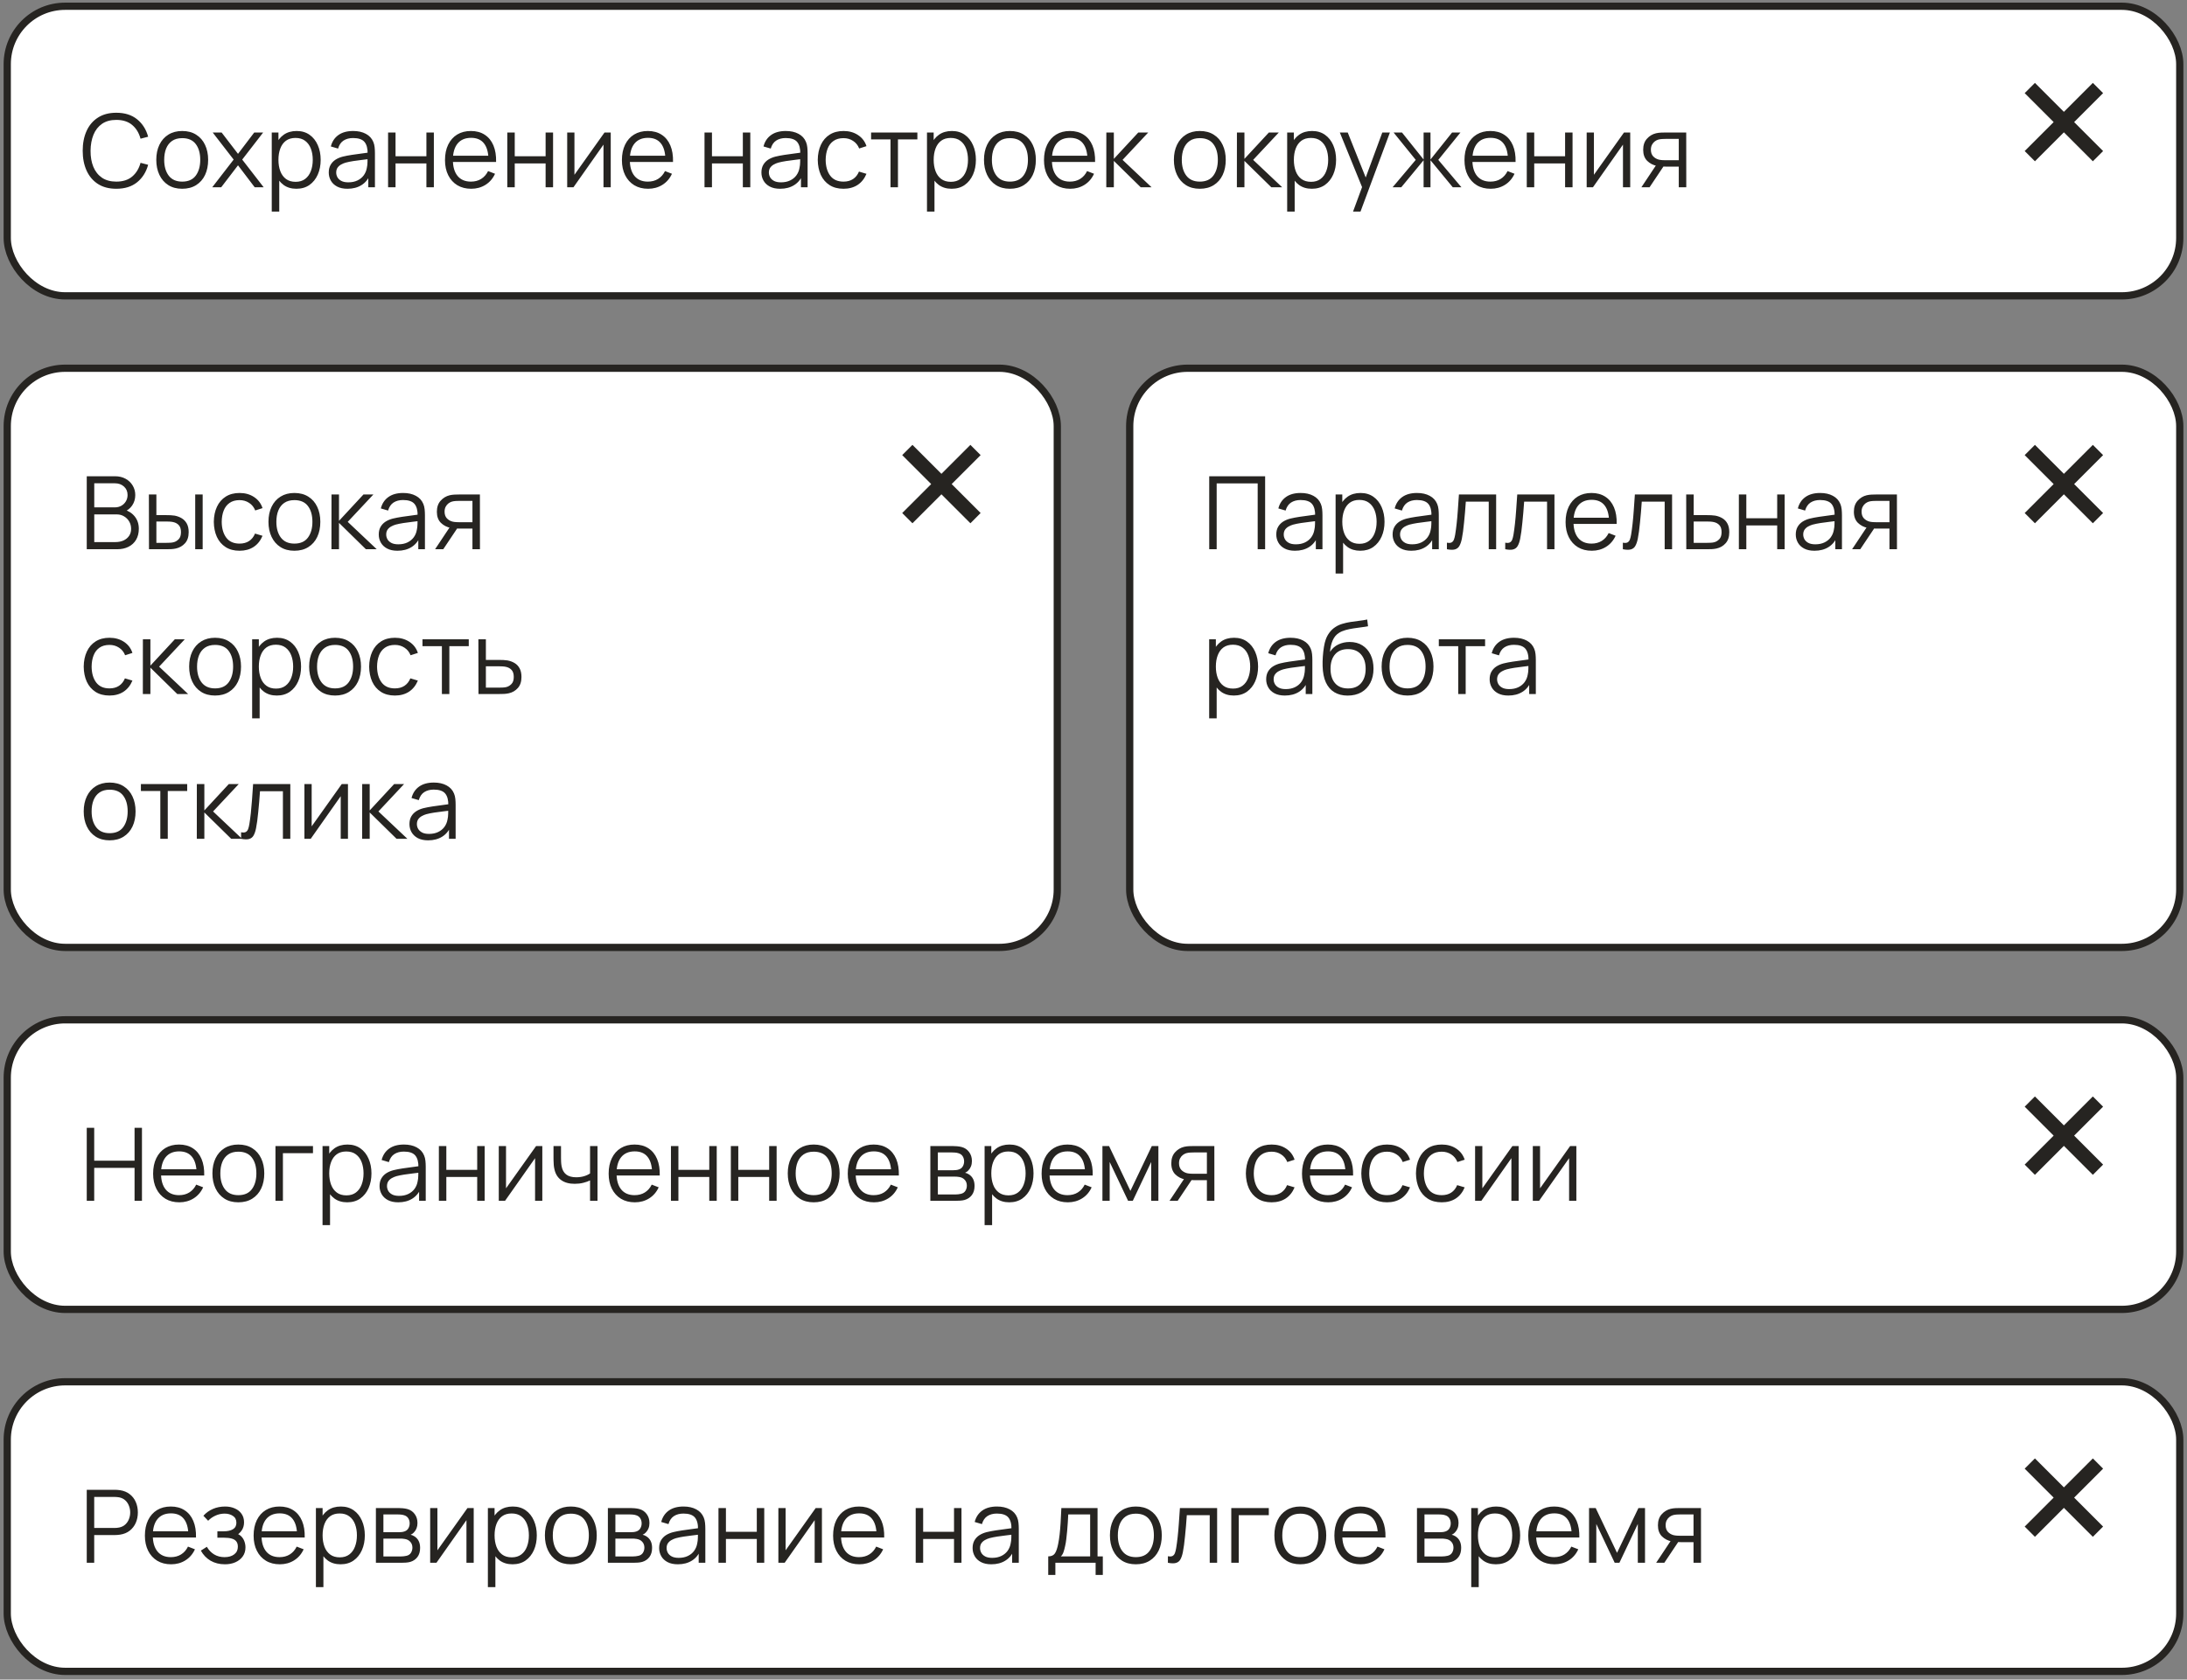
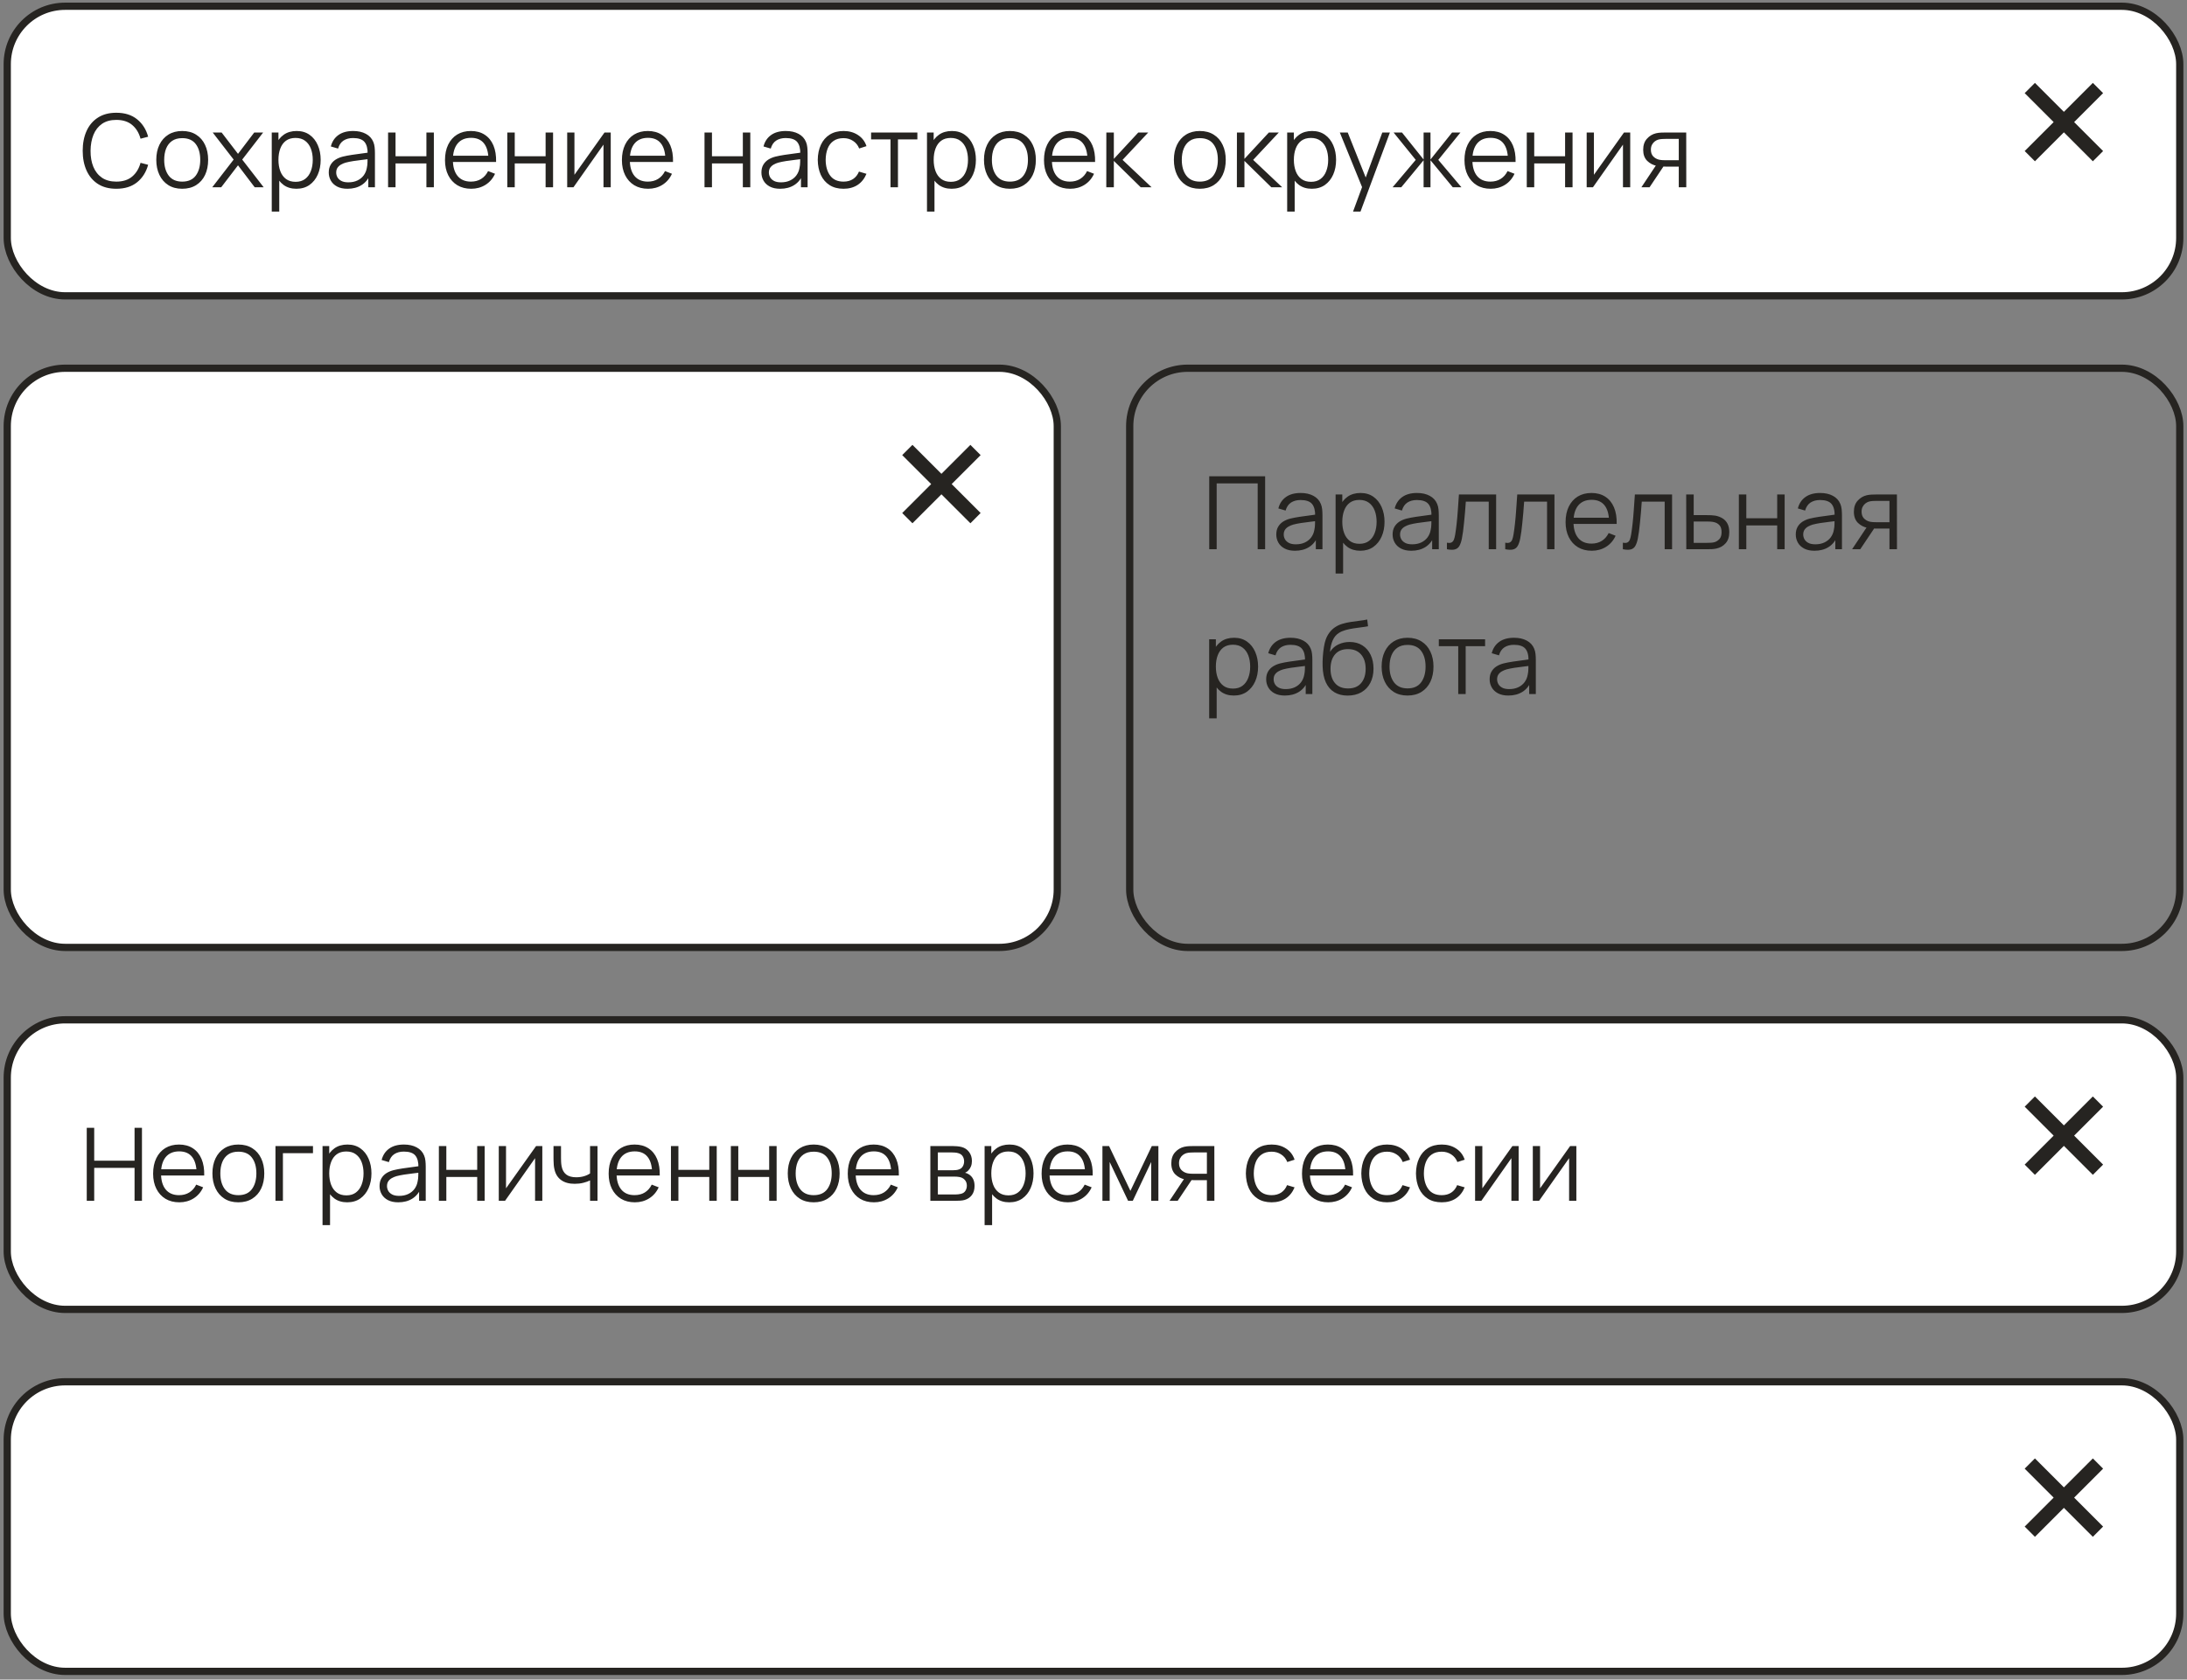
<svg xmlns="http://www.w3.org/2000/svg" width="302" height="232" viewBox="0 0 302 232" fill="none">
  <rect x="0" y="0" width="302" height="232" fill="#808080" stroke="none" />
  <rect x="1" y="0.864" width="300" height="40" rx="8" fill="white" />
  <rect x="1" y="0.864" width="300" height="40" rx="8" stroke="#262421" />
  <path d="M16.061 26.074C15.058 26.074 14.211 25.853 13.52 25.409C12.829 24.961 12.307 24.343 11.952 23.554C11.597 22.766 11.42 21.856 11.42 20.824C11.42 19.793 11.597 18.883 11.952 18.094C12.307 17.306 12.829 16.69 13.52 16.246C14.211 15.798 15.058 15.574 16.061 15.574C17.232 15.574 18.189 15.875 18.931 16.477C19.673 17.075 20.182 17.877 20.457 18.885L19.407 19.158C19.192 18.36 18.807 17.728 18.252 17.261C17.697 16.795 16.966 16.561 16.061 16.561C15.272 16.561 14.617 16.741 14.094 17.1C13.571 17.46 13.177 17.961 12.911 18.605C12.65 19.245 12.514 19.984 12.505 20.824C12.5 21.664 12.629 22.404 12.89 23.043C13.156 23.683 13.553 24.184 14.08 24.548C14.612 24.908 15.272 25.087 16.061 25.087C16.966 25.087 17.697 24.854 18.252 24.387C18.807 23.916 19.192 23.284 19.407 22.49L20.457 22.763C20.182 23.771 19.673 24.576 18.931 25.178C18.189 25.776 17.232 26.074 16.061 26.074ZM25.159 26.074C24.407 26.074 23.765 25.904 23.233 25.563C22.701 25.223 22.293 24.751 22.009 24.149C21.724 23.547 21.581 22.857 21.581 22.077C21.581 21.284 21.726 20.589 22.015 19.991C22.305 19.394 22.715 18.93 23.247 18.598C23.784 18.262 24.421 18.094 25.159 18.094C25.915 18.094 26.558 18.265 27.09 18.605C27.627 18.941 28.035 19.41 28.316 20.012C28.6 20.61 28.742 21.298 28.742 22.077C28.742 22.871 28.6 23.568 28.316 24.17C28.031 24.768 27.62 25.234 27.084 25.57C26.547 25.906 25.905 26.074 25.159 26.074ZM25.159 25.087C25.998 25.087 26.624 24.81 27.035 24.254C27.445 23.694 27.651 22.969 27.651 22.077C27.651 21.163 27.443 20.435 27.027 19.893C26.617 19.352 25.994 19.081 25.159 19.081C24.594 19.081 24.127 19.21 23.759 19.466C23.395 19.718 23.122 20.071 22.939 20.523C22.762 20.971 22.674 21.489 22.674 22.077C22.674 22.987 22.884 23.718 23.303 24.268C23.724 24.814 24.342 25.087 25.159 25.087ZM29.31 25.864L32.264 22.042L29.373 18.304H30.605L32.866 21.251L35.106 18.304H36.338L33.447 22.042L36.408 25.864H35.169L32.866 22.833L30.549 25.864H29.31ZM40.928 26.074C40.232 26.074 39.644 25.899 39.164 25.549C38.683 25.195 38.319 24.716 38.072 24.114C37.824 23.508 37.701 22.829 37.701 22.077C37.701 21.312 37.824 20.631 38.072 20.033C38.324 19.431 38.692 18.958 39.178 18.612C39.663 18.267 40.26 18.094 40.97 18.094C41.66 18.094 42.253 18.269 42.748 18.619C43.242 18.969 43.62 19.445 43.882 20.047C44.148 20.649 44.281 21.326 44.281 22.077C44.281 22.833 44.148 23.512 43.882 24.114C43.616 24.716 43.233 25.195 42.734 25.549C42.234 25.899 41.632 26.074 40.928 26.074ZM37.526 29.224V18.304H38.45V23.995H38.562V29.224H37.526ZM40.823 25.115C41.35 25.115 41.789 24.982 42.139 24.716C42.489 24.45 42.75 24.089 42.923 23.631C43.1 23.169 43.189 22.651 43.189 22.077C43.189 21.508 43.102 20.995 42.93 20.537C42.757 20.08 42.493 19.718 42.139 19.452C41.789 19.186 41.343 19.053 40.802 19.053C40.274 19.053 39.836 19.182 39.486 19.438C39.14 19.695 38.881 20.052 38.709 20.509C38.536 20.962 38.45 21.485 38.45 22.077C38.45 22.661 38.536 23.183 38.709 23.645C38.881 24.103 39.143 24.462 39.493 24.723C39.843 24.985 40.286 25.115 40.823 25.115ZM47.981 26.074C47.412 26.074 46.933 25.972 46.546 25.766C46.163 25.561 45.876 25.288 45.685 24.947C45.494 24.607 45.398 24.236 45.398 23.834C45.398 23.424 45.48 23.074 45.643 22.784C45.811 22.49 46.037 22.25 46.322 22.063C46.611 21.877 46.945 21.734 47.323 21.636C47.706 21.543 48.128 21.461 48.59 21.391C49.057 21.317 49.512 21.254 49.955 21.202C50.403 21.146 50.795 21.093 51.131 21.041L50.767 21.265C50.781 20.519 50.636 19.966 50.333 19.606C50.03 19.247 49.502 19.067 48.751 19.067C48.233 19.067 47.794 19.184 47.435 19.417C47.08 19.651 46.831 20.019 46.686 20.523L45.685 20.229C45.858 19.553 46.205 19.028 46.728 18.654C47.251 18.281 47.93 18.094 48.765 18.094C49.456 18.094 50.041 18.225 50.522 18.486C51.007 18.743 51.35 19.116 51.551 19.606C51.644 19.826 51.705 20.071 51.733 20.341C51.761 20.612 51.775 20.887 51.775 21.167V25.864H50.858V23.967L51.124 24.079C50.867 24.728 50.468 25.223 49.927 25.563C49.386 25.904 48.737 26.074 47.981 26.074ZM48.1 25.185C48.581 25.185 49.001 25.099 49.36 24.926C49.719 24.754 50.009 24.518 50.228 24.219C50.447 23.916 50.59 23.575 50.655 23.197C50.711 22.955 50.741 22.689 50.746 22.399C50.751 22.105 50.753 21.886 50.753 21.741L51.145 21.944C50.795 21.991 50.415 22.038 50.004 22.084C49.598 22.131 49.197 22.185 48.8 22.245C48.408 22.306 48.053 22.378 47.736 22.462C47.521 22.523 47.314 22.609 47.113 22.721C46.912 22.829 46.747 22.973 46.616 23.155C46.49 23.337 46.427 23.564 46.427 23.834C46.427 24.054 46.481 24.266 46.588 24.471C46.7 24.677 46.877 24.847 47.12 24.982C47.367 25.118 47.694 25.185 48.1 25.185ZM53.59 25.864V18.304H54.619V21.587H58.882V18.304H59.911V25.864H58.882V22.574H54.619V25.864H53.59ZM65.068 26.074C64.33 26.074 63.691 25.911 63.15 25.584C62.613 25.258 62.195 24.798 61.897 24.205C61.598 23.613 61.449 22.917 61.449 22.119C61.449 21.293 61.596 20.579 61.89 19.977C62.184 19.375 62.597 18.911 63.129 18.584C63.665 18.258 64.298 18.094 65.026 18.094C65.772 18.094 66.409 18.267 66.937 18.612C67.464 18.953 67.863 19.443 68.134 20.082C68.404 20.722 68.528 21.485 68.505 22.371H67.455V22.007C67.436 21.027 67.224 20.288 66.818 19.788C66.416 19.289 65.828 19.039 65.054 19.039C64.242 19.039 63.619 19.303 63.185 19.83C62.755 20.358 62.541 21.109 62.541 22.084C62.541 23.036 62.755 23.776 63.185 24.303C63.619 24.826 64.232 25.087 65.026 25.087C65.567 25.087 66.038 24.964 66.44 24.716C66.846 24.464 67.165 24.103 67.399 23.631L68.358 24.002C68.059 24.66 67.618 25.171 67.035 25.535C66.456 25.895 65.8 26.074 65.068 26.074ZM62.177 22.371V21.51H67.952V22.371H62.177ZM70.051 25.864V18.304H71.08V21.587H75.343V18.304H76.372V25.864H75.343V22.574H71.08V25.864H70.051ZM84.336 18.304V25.864H83.335V19.977L79.191 25.864H78.323V18.304H79.324V24.142L83.475 18.304H84.336ZM89.499 26.074C88.762 26.074 88.123 25.911 87.581 25.584C87.045 25.258 86.627 24.798 86.328 24.205C86.03 23.613 85.88 22.917 85.88 22.119C85.88 21.293 86.027 20.579 86.321 19.977C86.615 19.375 87.028 18.911 87.56 18.584C88.097 18.258 88.729 18.094 89.457 18.094C90.204 18.094 90.841 18.267 91.368 18.612C91.896 18.953 92.295 19.443 92.565 20.082C92.836 20.722 92.96 21.485 92.936 22.371H91.886V22.007C91.868 21.027 91.655 20.288 91.249 19.788C90.848 19.289 90.26 19.039 89.485 19.039C88.673 19.039 88.05 19.303 87.616 19.83C87.187 20.358 86.972 21.109 86.972 22.084C86.972 23.036 87.187 23.776 87.616 24.303C88.05 24.826 88.664 25.087 89.457 25.087C89.999 25.087 90.47 24.964 90.871 24.716C91.277 24.464 91.597 24.103 91.83 23.631L92.789 24.002C92.491 24.66 92.05 25.171 91.466 25.535C90.888 25.895 90.232 26.074 89.499 26.074ZM86.608 22.371V21.51H92.383V22.371H86.608ZM97.285 25.864V18.304H98.314V21.587H102.578V18.304H103.607V25.864H102.578V22.574H98.314V25.864H97.285ZM107.727 26.074C107.158 26.074 106.679 25.972 106.292 25.766C105.909 25.561 105.622 25.288 105.431 24.947C105.24 24.607 105.144 24.236 105.144 23.834C105.144 23.424 105.226 23.074 105.389 22.784C105.557 22.49 105.783 22.25 106.068 22.063C106.357 21.877 106.691 21.734 107.069 21.636C107.452 21.543 107.874 21.461 108.336 21.391C108.803 21.317 109.258 21.254 109.701 21.202C110.149 21.146 110.541 21.093 110.877 21.041L110.513 21.265C110.527 20.519 110.382 19.966 110.079 19.606C109.776 19.247 109.248 19.067 108.497 19.067C107.979 19.067 107.54 19.184 107.181 19.417C106.826 19.651 106.577 20.019 106.432 20.523L105.431 20.229C105.604 19.553 105.951 19.028 106.474 18.654C106.997 18.281 107.676 18.094 108.511 18.094C109.202 18.094 109.787 18.225 110.268 18.486C110.753 18.743 111.096 19.116 111.297 19.606C111.39 19.826 111.451 20.071 111.479 20.341C111.507 20.612 111.521 20.887 111.521 21.167V25.864H110.604V23.967L110.87 24.079C110.613 24.728 110.214 25.223 109.673 25.563C109.132 25.904 108.483 26.074 107.727 26.074ZM107.846 25.185C108.327 25.185 108.747 25.099 109.106 24.926C109.465 24.754 109.755 24.518 109.974 24.219C110.193 23.916 110.336 23.575 110.401 23.197C110.457 22.955 110.487 22.689 110.492 22.399C110.497 22.105 110.499 21.886 110.499 21.741L110.891 21.944C110.541 21.991 110.161 22.038 109.75 22.084C109.344 22.131 108.943 22.185 108.546 22.245C108.154 22.306 107.799 22.378 107.482 22.462C107.267 22.523 107.06 22.609 106.859 22.721C106.658 22.829 106.493 22.973 106.362 23.155C106.236 23.337 106.173 23.564 106.173 23.834C106.173 24.054 106.227 24.266 106.334 24.471C106.446 24.677 106.623 24.847 106.866 24.982C107.113 25.118 107.44 25.185 107.846 25.185ZM116.479 26.074C115.719 26.074 115.075 25.904 114.547 25.563C114.02 25.223 113.619 24.754 113.343 24.156C113.073 23.554 112.933 22.864 112.923 22.084C112.933 21.291 113.077 20.596 113.357 19.998C113.637 19.396 114.041 18.93 114.568 18.598C115.096 18.262 115.735 18.094 116.486 18.094C117.252 18.094 117.917 18.281 118.481 18.654C119.051 19.028 119.44 19.539 119.65 20.187L118.642 20.509C118.465 20.057 118.183 19.707 117.795 19.459C117.413 19.207 116.974 19.081 116.479 19.081C115.924 19.081 115.464 19.21 115.1 19.466C114.736 19.718 114.466 20.071 114.288 20.523C114.111 20.976 114.02 21.496 114.015 22.084C114.025 22.99 114.235 23.718 114.645 24.268C115.056 24.814 115.667 25.087 116.479 25.087C116.993 25.087 117.429 24.971 117.788 24.737C118.152 24.499 118.428 24.154 118.614 23.701L119.65 24.009C119.37 24.681 118.96 25.195 118.418 25.549C117.877 25.899 117.231 26.074 116.479 26.074ZM122.969 25.864V19.256H120.288V18.304H126.679V19.256H123.998V25.864H122.969ZM131.408 26.074C130.713 26.074 130.125 25.899 129.644 25.549C129.164 25.195 128.8 24.716 128.552 24.114C128.305 23.508 128.181 22.829 128.181 22.077C128.181 21.312 128.305 20.631 128.552 20.033C128.804 19.431 129.173 18.958 129.658 18.612C130.144 18.267 130.741 18.094 131.45 18.094C132.141 18.094 132.734 18.269 133.228 18.619C133.723 18.969 134.101 19.445 134.362 20.047C134.628 20.649 134.761 21.326 134.761 22.077C134.761 22.833 134.628 23.512 134.362 24.114C134.096 24.716 133.714 25.195 133.214 25.549C132.715 25.899 132.113 26.074 131.408 26.074ZM128.006 29.224V18.304H128.93V23.995H129.042V29.224H128.006ZM131.303 25.115C131.831 25.115 132.269 24.982 132.619 24.716C132.969 24.45 133.231 24.089 133.403 23.631C133.581 23.169 133.669 22.651 133.669 22.077C133.669 21.508 133.583 20.995 133.41 20.537C133.238 20.08 132.974 19.718 132.619 19.452C132.269 19.186 131.824 19.053 131.282 19.053C130.755 19.053 130.316 19.182 129.966 19.438C129.621 19.695 129.362 20.052 129.189 20.509C129.017 20.962 128.93 21.485 128.93 22.077C128.93 22.661 129.017 23.183 129.189 23.645C129.362 24.103 129.623 24.462 129.973 24.723C130.323 24.985 130.767 25.115 131.303 25.115ZM139.455 26.074C138.704 26.074 138.062 25.904 137.53 25.563C136.998 25.223 136.59 24.751 136.305 24.149C136.021 23.547 135.878 22.857 135.878 22.077C135.878 21.284 136.023 20.589 136.312 19.991C136.602 19.394 137.012 18.93 137.544 18.598C138.081 18.262 138.718 18.094 139.455 18.094C140.211 18.094 140.855 18.265 141.387 18.605C141.924 18.941 142.332 19.41 142.612 20.012C142.897 20.61 143.039 21.298 143.039 22.077C143.039 22.871 142.897 23.568 142.612 24.17C142.328 24.768 141.917 25.234 141.38 25.57C140.844 25.906 140.202 26.074 139.455 26.074ZM139.455 25.087C140.295 25.087 140.921 24.81 141.331 24.254C141.742 23.694 141.947 22.969 141.947 22.077C141.947 21.163 141.74 20.435 141.324 19.893C140.914 19.352 140.291 19.081 139.455 19.081C138.891 19.081 138.424 19.21 138.055 19.466C137.691 19.718 137.418 20.071 137.236 20.523C137.059 20.971 136.97 21.489 136.97 22.077C136.97 22.987 137.18 23.718 137.6 24.268C138.02 24.814 138.639 25.087 139.455 25.087ZM147.783 26.074C147.045 26.074 146.406 25.911 145.865 25.584C145.328 25.258 144.91 24.798 144.612 24.205C144.313 23.613 144.164 22.917 144.164 22.119C144.164 21.293 144.311 20.579 144.605 19.977C144.899 19.375 145.312 18.911 145.844 18.584C146.38 18.258 147.013 18.094 147.741 18.094C148.487 18.094 149.124 18.267 149.652 18.612C150.179 18.953 150.578 19.443 150.849 20.082C151.119 20.722 151.243 21.485 151.22 22.371H150.17V22.007C150.151 21.027 149.939 20.288 149.533 19.788C149.131 19.289 148.543 19.039 147.769 19.039C146.957 19.039 146.334 19.303 145.9 19.83C145.47 20.358 145.256 21.109 145.256 22.084C145.256 23.036 145.47 23.776 145.9 24.303C146.334 24.826 146.947 25.087 147.741 25.087C148.282 25.087 148.753 24.964 149.155 24.716C149.561 24.464 149.88 24.103 150.114 23.631L151.073 24.002C150.774 24.66 150.333 25.171 149.75 25.535C149.171 25.895 148.515 26.074 147.783 26.074ZM144.892 22.371V21.51H150.667V22.371H144.892ZM152.766 25.864L152.773 18.304H153.809V21.944L157.183 18.304H158.555L155.013 22.084L159.017 25.864H157.519L153.809 22.224V25.864H152.766ZM165.678 26.074C164.927 26.074 164.285 25.904 163.753 25.563C163.221 25.223 162.813 24.751 162.528 24.149C162.243 23.547 162.101 22.857 162.101 22.077C162.101 21.284 162.246 20.589 162.535 19.991C162.824 19.394 163.235 18.93 163.767 18.598C164.304 18.262 164.941 18.094 165.678 18.094C166.434 18.094 167.078 18.265 167.61 18.605C168.147 18.941 168.555 19.41 168.835 20.012C169.12 20.61 169.262 21.298 169.262 22.077C169.262 22.871 169.12 23.568 168.835 24.17C168.55 24.768 168.14 25.234 167.603 25.57C167.066 25.906 166.425 26.074 165.678 26.074ZM165.678 25.087C166.518 25.087 167.143 24.81 167.554 24.254C167.965 23.694 168.17 22.969 168.17 22.077C168.17 21.163 167.962 20.435 167.547 19.893C167.136 19.352 166.513 19.081 165.678 19.081C165.113 19.081 164.647 19.21 164.278 19.466C163.914 19.718 163.641 20.071 163.459 20.523C163.282 20.971 163.193 21.489 163.193 22.077C163.193 22.987 163.403 23.718 163.823 24.268C164.243 24.814 164.861 25.087 165.678 25.087ZM170.799 25.864L170.806 18.304H171.842V21.944L175.216 18.304H176.588L173.046 22.084L177.05 25.864H175.552L171.842 22.224V25.864H170.799ZM181.146 26.074C180.451 26.074 179.863 25.899 179.382 25.549C178.902 25.195 178.538 24.716 178.29 24.114C178.043 23.508 177.919 22.829 177.919 22.077C177.919 21.312 178.043 20.631 178.29 20.033C178.542 19.431 178.911 18.958 179.396 18.612C179.882 18.267 180.479 18.094 181.188 18.094C181.879 18.094 182.472 18.269 182.966 18.619C183.461 18.969 183.839 19.445 184.1 20.047C184.366 20.649 184.499 21.326 184.499 22.077C184.499 22.833 184.366 23.512 184.1 24.114C183.834 24.716 183.452 25.195 182.952 25.549C182.453 25.899 181.851 26.074 181.146 26.074ZM177.744 29.224V18.304H178.668V23.995H178.78V29.224H177.744ZM181.041 25.115C181.569 25.115 182.007 24.982 182.357 24.716C182.707 24.45 182.969 24.089 183.141 23.631C183.319 23.169 183.407 22.651 183.407 22.077C183.407 21.508 183.321 20.995 183.148 20.537C182.976 20.08 182.712 19.718 182.357 19.452C182.007 19.186 181.562 19.053 181.02 19.053C180.493 19.053 180.054 19.182 179.704 19.438C179.359 19.695 179.1 20.052 178.927 20.509C178.755 20.962 178.668 21.485 178.668 22.077C178.668 22.661 178.755 23.183 178.927 23.645C179.1 24.103 179.361 24.462 179.711 24.723C180.061 24.985 180.505 25.115 181.041 25.115ZM186.841 29.224L188.304 25.255L188.325 26.431L185.014 18.304H186.106L188.822 25.101H188.374L190.88 18.304H191.93L187.87 29.224H186.841ZM192.306 25.864L195.498 22.084L192.439 18.304H193.601L196.583 22.035V18.304H197.535V22.035L200.517 18.304H201.672L198.613 22.084L201.805 25.864H200.608L197.535 22.133V25.864H196.583V22.133L193.503 25.864H192.306ZM205.847 26.074C205.11 26.074 204.47 25.911 203.929 25.584C203.392 25.258 202.975 24.798 202.676 24.205C202.377 23.613 202.228 22.917 202.228 22.119C202.228 21.293 202.375 20.579 202.669 19.977C202.963 19.375 203.376 18.911 203.908 18.584C204.445 18.258 205.077 18.094 205.805 18.094C206.552 18.094 207.189 18.267 207.716 18.612C208.243 18.953 208.642 19.443 208.913 20.082C209.184 20.722 209.307 21.485 209.284 22.371H208.234V22.007C208.215 21.027 208.003 20.288 207.597 19.788C207.196 19.289 206.608 19.039 205.833 19.039C205.021 19.039 204.398 19.303 203.964 19.83C203.535 20.358 203.32 21.109 203.32 22.084C203.32 23.036 203.535 23.776 203.964 24.303C204.398 24.826 205.012 25.087 205.805 25.087C206.346 25.087 206.818 24.964 207.219 24.716C207.625 24.464 207.945 24.103 208.178 23.631L209.137 24.002C208.838 24.66 208.397 25.171 207.814 25.535C207.235 25.895 206.58 26.074 205.847 26.074ZM202.956 22.371V21.51H208.731V22.371H202.956ZM210.83 25.864V18.304H211.859V21.587H216.122V18.304H217.151V25.864H216.122V22.574H211.859V25.864H210.83ZM225.115 18.304V25.864H224.114V19.977L219.97 25.864H219.102V18.304H220.103V24.142L224.254 18.304H225.115ZM231.819 25.864V23.015H230.055C229.849 23.015 229.637 23.008 229.418 22.994C229.203 22.976 229.002 22.95 228.816 22.917C228.284 22.815 227.831 22.581 227.458 22.217C227.089 21.849 226.905 21.34 226.905 20.691C226.905 20.057 227.077 19.548 227.423 19.165C227.768 18.778 228.186 18.526 228.676 18.409C228.9 18.358 229.126 18.328 229.355 18.318C229.588 18.309 229.789 18.304 229.957 18.304H232.848L232.855 25.864H231.819ZM226.66 25.864L228.767 22.693H229.908L227.787 25.864H226.66ZM229.999 22.133H231.819V19.186H229.999C229.887 19.186 229.73 19.191 229.53 19.2C229.329 19.21 229.14 19.24 228.963 19.291C228.809 19.338 228.655 19.42 228.501 19.536C228.351 19.648 228.225 19.8 228.123 19.991C228.02 20.178 227.969 20.407 227.969 20.677C227.969 21.055 228.071 21.359 228.277 21.587C228.487 21.811 228.748 21.965 229.061 22.049C229.229 22.087 229.397 22.11 229.565 22.119C229.733 22.129 229.877 22.133 229.999 22.133Z" fill="#262421" />
  <path d="M281 20.864L285 16.864M285 16.864L289 12.864M285 16.864L289 20.864M285 16.864L281 12.864" stroke="#262421" stroke-width="2" stroke-linecap="square" stroke-linejoin="round" />
  <rect x="1" y="50.864" width="145" height="80" rx="8" fill="white" />
  <rect x="1" y="50.864" width="145" height="80" rx="8" stroke="#262421" />
-   <path d="M11.98 75.864V65.784H15.872C16.437 65.784 16.929 65.901 17.349 66.134C17.769 66.368 18.096 66.683 18.329 67.079C18.562 67.471 18.679 67.905 18.679 68.381C18.679 68.923 18.534 69.406 18.245 69.83C17.956 70.25 17.568 70.542 17.083 70.705L17.069 70.362C17.722 70.549 18.236 70.876 18.609 71.342C18.982 71.809 19.169 72.374 19.169 73.036C19.169 73.62 19.045 74.124 18.798 74.548C18.551 74.968 18.203 75.293 17.755 75.521C17.307 75.75 16.787 75.864 16.194 75.864H11.98ZM13.016 74.877H15.942C16.353 74.877 16.721 74.805 17.048 74.66C17.375 74.511 17.631 74.301 17.818 74.03C18.009 73.76 18.105 73.433 18.105 73.05C18.105 72.677 18.019 72.341 17.846 72.042C17.673 71.744 17.438 71.506 17.139 71.328C16.845 71.146 16.509 71.055 16.131 71.055H13.016V74.877ZM13.016 70.082H15.865C16.187 70.082 16.481 70.01 16.747 69.865C17.013 69.716 17.223 69.513 17.377 69.256C17.536 69 17.615 68.703 17.615 68.367C17.615 67.891 17.449 67.504 17.118 67.205C16.791 66.907 16.374 66.757 15.865 66.757H13.016V70.082ZM20.573 75.864L20.559 68.304H21.595V71.153H22.911C23.13 71.153 23.345 71.158 23.555 71.167C23.765 71.177 23.954 71.195 24.122 71.223C24.495 71.298 24.827 71.424 25.116 71.601C25.405 71.779 25.634 72.024 25.802 72.336C25.97 72.644 26.054 73.034 26.054 73.505C26.054 74.154 25.886 74.665 25.55 75.038C25.214 75.412 24.792 75.654 24.283 75.766C24.092 75.808 23.884 75.836 23.66 75.85C23.436 75.86 23.217 75.864 23.002 75.864H20.573ZM21.595 74.982H22.96C23.114 74.982 23.289 74.978 23.485 74.968C23.681 74.959 23.854 74.933 24.003 74.891C24.255 74.821 24.481 74.681 24.682 74.471C24.887 74.257 24.99 73.935 24.99 73.505C24.99 73.081 24.892 72.761 24.696 72.546C24.5 72.327 24.239 72.182 23.912 72.112C23.763 72.08 23.604 72.059 23.436 72.049C23.273 72.04 23.114 72.035 22.96 72.035H21.595V74.982ZM26.957 75.864V68.304H27.986V75.864H26.957ZM33.081 76.074C32.32 76.074 31.676 75.904 31.149 75.563C30.622 75.223 30.22 74.754 29.945 74.156C29.674 73.554 29.534 72.864 29.525 72.084C29.534 71.291 29.679 70.596 29.959 69.998C30.239 69.396 30.642 68.93 31.17 68.598C31.697 68.262 32.337 68.094 33.088 68.094C33.853 68.094 34.518 68.281 35.083 68.654C35.652 69.028 36.042 69.539 36.252 70.187L35.244 70.509C35.066 70.057 34.784 69.707 34.397 69.459C34.014 69.207 33.575 69.081 33.081 69.081C32.526 69.081 32.066 69.21 31.702 69.466C31.338 69.718 31.067 70.071 30.89 70.523C30.712 70.976 30.622 71.496 30.617 72.084C30.626 72.99 30.836 73.718 31.247 74.268C31.657 74.814 32.269 75.087 33.081 75.087C33.594 75.087 34.031 74.971 34.39 74.737C34.754 74.499 35.029 74.154 35.216 73.701L36.252 74.009C35.972 74.681 35.561 75.195 35.02 75.549C34.478 75.899 33.832 76.074 33.081 76.074ZM40.649 76.074C39.897 76.074 39.256 75.904 38.724 75.563C38.192 75.223 37.783 74.751 37.499 74.149C37.214 73.547 37.072 72.857 37.072 72.077C37.072 71.284 37.216 70.589 37.506 69.991C37.795 69.394 38.206 68.93 38.738 68.598C39.274 68.262 39.911 68.094 40.649 68.094C41.405 68.094 42.049 68.265 42.581 68.605C43.117 68.941 43.526 69.41 43.806 70.012C44.09 70.61 44.233 71.298 44.233 72.077C44.233 72.871 44.09 73.568 43.806 74.17C43.521 74.768 43.11 75.234 42.574 75.57C42.037 75.906 41.395 76.074 40.649 76.074ZM40.649 75.087C41.489 75.087 42.114 74.81 42.525 74.254C42.935 73.694 43.141 72.969 43.141 72.077C43.141 71.163 42.933 70.435 42.518 69.893C42.107 69.352 41.484 69.081 40.649 69.081C40.084 69.081 39.617 69.21 39.249 69.466C38.885 69.718 38.612 70.071 38.43 70.523C38.252 70.971 38.164 71.489 38.164 72.077C38.164 72.987 38.374 73.718 38.794 74.268C39.214 74.814 39.832 75.087 40.649 75.087ZM45.77 75.864L45.777 68.304H46.813V71.944L50.187 68.304H51.559L48.017 72.084L52.021 75.864H50.523L46.813 72.224V75.864H45.77ZM54.885 76.074C54.316 76.074 53.837 75.972 53.45 75.766C53.068 75.561 52.781 75.288 52.589 74.947C52.398 74.607 52.302 74.236 52.302 73.834C52.302 73.424 52.384 73.074 52.547 72.784C52.715 72.49 52.941 72.25 53.226 72.063C53.516 71.877 53.849 71.734 54.227 71.636C54.61 71.543 55.032 71.461 55.494 71.391C55.961 71.317 56.416 71.254 56.859 71.202C57.307 71.146 57.699 71.093 58.035 71.041L57.671 71.265C57.685 70.519 57.541 69.966 57.237 69.606C56.934 69.247 56.407 69.067 55.655 69.067C55.137 69.067 54.699 69.184 54.339 69.417C53.984 69.651 53.735 70.019 53.59 70.523L52.589 70.229C52.762 69.553 53.109 69.028 53.632 68.654C54.155 68.281 54.834 68.094 55.669 68.094C56.36 68.094 56.946 68.225 57.426 68.486C57.911 68.743 58.255 69.116 58.455 69.606C58.548 69.826 58.609 70.071 58.637 70.341C58.665 70.612 58.679 70.887 58.679 71.167V75.864H57.762V73.967L58.028 74.079C57.772 74.728 57.373 75.223 56.831 75.563C56.29 75.904 55.641 76.074 54.885 76.074ZM55.004 75.185C55.485 75.185 55.905 75.099 56.264 74.926C56.623 74.754 56.913 74.518 57.132 74.219C57.352 73.916 57.494 73.575 57.559 73.197C57.615 72.955 57.645 72.689 57.65 72.399C57.655 72.105 57.657 71.886 57.657 71.741L58.049 71.944C57.699 71.991 57.319 72.038 56.908 72.084C56.502 72.131 56.101 72.185 55.704 72.245C55.312 72.306 54.958 72.378 54.64 72.462C54.425 72.523 54.218 72.609 54.017 72.721C53.816 72.829 53.651 72.973 53.52 73.155C53.394 73.337 53.331 73.564 53.331 73.834C53.331 74.054 53.385 74.266 53.492 74.471C53.604 74.677 53.782 74.847 54.024 74.982C54.272 75.118 54.598 75.185 55.004 75.185ZM65.24 75.864V73.015H63.477C63.271 73.015 63.059 73.008 62.84 72.994C62.625 72.976 62.424 72.95 62.237 72.917C61.706 72.815 61.253 72.581 60.88 72.217C60.511 71.849 60.327 71.34 60.327 70.691C60.327 70.057 60.499 69.548 60.844 69.165C61.19 68.778 61.608 68.526 62.097 68.409C62.322 68.358 62.548 68.328 62.776 68.318C63.01 68.309 63.211 68.304 63.379 68.304H66.269L66.276 75.864H65.24ZM60.081 75.864L62.188 72.693H63.33L61.209 75.864H60.081ZM63.42 72.133H65.24V69.186H63.42C63.309 69.186 63.152 69.191 62.952 69.2C62.751 69.21 62.562 69.24 62.385 69.291C62.23 69.338 62.077 69.42 61.922 69.536C61.773 69.648 61.647 69.8 61.544 69.991C61.442 70.178 61.391 70.407 61.391 70.677C61.391 71.055 61.493 71.359 61.699 71.587C61.908 71.811 62.17 71.965 62.483 72.049C62.651 72.087 62.819 72.11 62.986 72.119C63.154 72.129 63.299 72.133 63.42 72.133ZM15.116 96.074C14.355 96.074 13.711 95.904 13.184 95.563C12.657 95.223 12.255 94.754 11.98 94.156C11.709 93.554 11.569 92.864 11.56 92.084C11.569 91.291 11.714 90.596 11.994 89.998C12.274 89.396 12.678 88.93 13.205 88.598C13.732 88.262 14.372 88.094 15.123 88.094C15.888 88.094 16.553 88.281 17.118 88.654C17.687 89.028 18.077 89.539 18.287 90.187L17.279 90.509C17.102 90.057 16.819 89.707 16.432 89.459C16.049 89.207 15.611 89.081 15.116 89.081C14.561 89.081 14.101 89.21 13.737 89.466C13.373 89.718 13.102 90.071 12.925 90.523C12.748 90.976 12.657 91.496 12.652 92.084C12.661 92.99 12.871 93.718 13.282 94.268C13.693 94.814 14.304 95.087 15.116 95.087C15.629 95.087 16.066 94.971 16.425 94.737C16.789 94.499 17.064 94.154 17.251 93.701L18.287 94.009C18.007 94.681 17.596 95.195 17.055 95.549C16.514 95.899 15.867 96.074 15.116 96.074ZM19.725 95.864L19.732 88.304H20.768V91.944L24.142 88.304H25.514L21.972 92.084L25.976 95.864H24.478L20.768 92.224V95.864H19.725ZM29.698 96.074C28.946 96.074 28.305 95.904 27.773 95.563C27.241 95.223 26.832 94.751 26.547 94.149C26.263 93.547 26.12 92.857 26.12 92.077C26.12 91.284 26.265 90.589 26.555 89.991C26.844 89.394 27.255 88.93 27.787 88.598C28.323 88.262 28.96 88.094 29.698 88.094C30.453 88.094 31.098 88.265 31.63 88.605C32.166 88.941 32.575 89.41 32.855 90.012C33.139 90.61 33.282 91.298 33.282 92.077C33.282 92.871 33.139 93.568 32.855 94.17C32.57 94.768 32.159 95.234 31.622 95.57C31.086 95.906 30.444 96.074 29.698 96.074ZM29.698 95.087C30.538 95.087 31.163 94.81 31.573 94.254C31.984 93.694 32.19 92.969 32.19 92.077C32.19 91.163 31.982 90.435 31.567 89.893C31.156 89.352 30.533 89.081 29.698 89.081C29.133 89.081 28.666 89.21 28.297 89.466C27.933 89.718 27.66 90.071 27.479 90.523C27.301 90.971 27.212 91.489 27.212 92.077C27.212 92.987 27.422 93.718 27.843 94.268C28.262 94.814 28.881 95.087 29.698 95.087ZM38.221 96.074C37.525 96.074 36.937 95.899 36.457 95.549C35.976 95.195 35.612 94.716 35.365 94.114C35.117 93.508 34.994 92.829 34.994 92.077C34.994 91.312 35.117 90.631 35.365 90.033C35.617 89.431 35.985 88.958 36.471 88.612C36.956 88.267 37.553 88.094 38.263 88.094C38.953 88.094 39.546 88.269 40.041 88.619C40.535 88.969 40.913 89.445 41.175 90.047C41.441 90.649 41.574 91.326 41.574 92.077C41.574 92.833 41.441 93.512 41.175 94.114C40.909 94.716 40.526 95.195 40.027 95.549C39.527 95.899 38.925 96.074 38.221 96.074ZM34.819 99.224V88.304H35.743V93.995H35.855V99.224H34.819ZM38.116 95.115C38.643 95.115 39.082 94.982 39.432 94.716C39.782 94.45 40.043 94.089 40.216 93.631C40.393 93.169 40.482 92.651 40.482 92.077C40.482 91.508 40.395 90.995 40.223 90.537C40.05 90.08 39.786 89.718 39.432 89.452C39.082 89.186 38.636 89.053 38.095 89.053C37.567 89.053 37.129 89.182 36.779 89.438C36.433 89.695 36.174 90.052 36.002 90.509C35.829 90.962 35.743 91.485 35.743 92.077C35.743 92.661 35.829 93.183 36.002 93.645C36.174 94.103 36.436 94.462 36.786 94.723C37.136 94.985 37.579 95.115 38.116 95.115ZM46.268 96.074C45.517 96.074 44.875 95.904 44.343 95.563C43.811 95.223 43.403 94.751 43.118 94.149C42.833 93.547 42.691 92.857 42.691 92.077C42.691 91.284 42.836 90.589 43.125 89.991C43.414 89.394 43.825 88.93 44.357 88.598C44.894 88.262 45.531 88.094 46.268 88.094C47.024 88.094 47.668 88.265 48.2 88.605C48.736 88.941 49.145 89.41 49.425 90.012C49.709 90.61 49.852 91.298 49.852 92.077C49.852 92.871 49.709 93.568 49.425 94.17C49.14 94.768 48.73 95.234 48.193 95.57C47.656 95.906 47.014 96.074 46.268 96.074ZM46.268 95.087C47.108 95.087 47.733 94.81 48.144 94.254C48.554 93.694 48.76 92.969 48.76 92.077C48.76 91.163 48.552 90.435 48.137 89.893C47.726 89.352 47.103 89.081 46.268 89.081C45.703 89.081 45.236 89.21 44.868 89.466C44.504 89.718 44.231 90.071 44.049 90.523C43.871 90.971 43.783 91.489 43.783 92.077C43.783 92.987 43.993 93.718 44.413 94.268C44.833 94.814 45.451 95.087 46.268 95.087ZM54.532 96.074C53.771 96.074 53.127 95.904 52.6 95.563C52.073 95.223 51.671 94.754 51.396 94.156C51.125 93.554 50.985 92.864 50.976 92.084C50.985 91.291 51.13 90.596 51.41 89.998C51.69 89.396 52.094 88.93 52.621 88.598C53.148 88.262 53.788 88.094 54.539 88.094C55.304 88.094 55.969 88.281 56.534 88.654C57.103 89.028 57.493 89.539 57.703 90.187L56.695 90.509C56.518 90.057 56.235 89.707 55.848 89.459C55.465 89.207 55.027 89.081 54.532 89.081C53.977 89.081 53.517 89.21 53.153 89.466C52.789 89.718 52.518 90.071 52.341 90.523C52.164 90.976 52.073 91.496 52.068 92.084C52.077 92.99 52.287 93.718 52.698 94.268C53.109 94.814 53.72 95.087 54.532 95.087C55.045 95.087 55.482 94.971 55.841 94.737C56.205 94.499 56.48 94.154 56.667 93.701L57.703 94.009C57.423 94.681 57.012 95.195 56.471 95.549C55.93 95.899 55.283 96.074 54.532 96.074ZM61.021 95.864V89.256H58.34V88.304H64.731V89.256H62.05V95.864H61.021ZM66.073 95.864L66.059 88.304H67.095V91.153H68.866C69.085 91.153 69.3 91.158 69.51 91.167C69.725 91.177 69.914 91.195 70.077 91.223C70.45 91.293 70.782 91.417 71.071 91.594C71.365 91.772 71.594 92.017 71.757 92.329C71.925 92.642 72.009 93.034 72.009 93.505C72.009 94.154 71.841 94.665 71.505 95.038C71.174 95.412 70.754 95.654 70.245 95.766C70.054 95.808 69.846 95.836 69.622 95.85C69.398 95.86 69.176 95.864 68.957 95.864H66.073ZM67.095 94.982H68.915C69.074 94.982 69.251 94.978 69.447 94.968C69.643 94.959 69.816 94.933 69.965 94.891C70.212 94.821 70.436 94.681 70.637 94.471C70.842 94.257 70.945 93.935 70.945 93.505C70.945 93.081 70.847 92.761 70.651 92.546C70.455 92.327 70.194 92.182 69.867 92.112C69.722 92.08 69.566 92.059 69.398 92.049C69.23 92.04 69.069 92.035 68.915 92.035H67.095V94.982ZM15.137 116.074C14.386 116.074 13.744 115.904 13.212 115.563C12.68 115.223 12.272 114.751 11.987 114.149C11.702 113.547 11.56 112.857 11.56 112.077C11.56 111.284 11.705 110.589 11.994 109.991C12.283 109.394 12.694 108.93 13.226 108.598C13.763 108.262 14.4 108.094 15.137 108.094C15.893 108.094 16.537 108.265 17.069 108.605C17.606 108.941 18.014 109.41 18.294 110.012C18.579 110.61 18.721 111.298 18.721 112.077C18.721 112.871 18.579 113.568 18.294 114.17C18.009 114.768 17.599 115.234 17.062 115.57C16.525 115.906 15.884 116.074 15.137 116.074ZM15.137 115.087C15.977 115.087 16.602 114.81 17.013 114.254C17.424 113.694 17.629 112.969 17.629 112.077C17.629 111.163 17.421 110.435 17.006 109.893C16.595 109.352 15.972 109.081 15.137 109.081C14.572 109.081 14.106 109.21 13.737 109.466C13.373 109.718 13.1 110.071 12.918 110.523C12.741 110.971 12.652 111.489 12.652 112.077C12.652 112.987 12.862 113.718 13.282 114.268C13.702 114.814 14.32 115.087 15.137 115.087ZM22.138 115.864V109.256H19.457V108.304H25.848V109.256H23.167V115.864H22.138ZM27.176 115.864L27.183 108.304H28.219V111.944L31.593 108.304H32.965L29.423 112.084L33.427 115.864H31.929L28.219 112.224V115.864H27.176ZM33.292 115.864V114.961C33.572 115.013 33.784 115.001 33.929 114.926C34.078 114.847 34.188 114.716 34.258 114.534C34.328 114.348 34.386 114.117 34.433 113.841C34.507 113.384 34.575 112.88 34.636 112.329C34.696 111.779 34.75 111.172 34.797 110.509C34.848 109.842 34.899 109.107 34.951 108.304H40.089V115.864H39.067V109.291H35.903C35.87 109.786 35.833 110.278 35.791 110.768C35.749 111.258 35.704 111.73 35.658 112.182C35.616 112.63 35.569 113.043 35.518 113.421C35.466 113.799 35.413 114.126 35.357 114.401C35.273 114.817 35.161 115.148 35.021 115.395C34.885 115.643 34.682 115.806 34.412 115.885C34.141 115.965 33.768 115.958 33.292 115.864ZM48.05 108.304V115.864H47.05V109.977L42.906 115.864H42.038V108.304H43.038V114.142L47.19 108.304H48.05ZM50.008 115.864L50.015 108.304H51.051V111.944L54.425 108.304H55.797L52.255 112.084L56.259 115.864H54.761L51.051 112.224V115.864H50.008ZM59.123 116.074C58.554 116.074 58.076 115.972 57.688 115.766C57.306 115.561 57.019 115.288 56.828 114.947C56.636 114.607 56.541 114.236 56.541 113.834C56.541 113.424 56.622 113.074 56.785 112.784C56.953 112.49 57.18 112.25 57.465 112.063C57.754 111.877 58.087 111.734 58.465 111.636C58.848 111.543 59.27 111.461 59.733 111.391C60.199 111.317 60.654 111.254 61.097 111.202C61.545 111.146 61.938 111.093 62.273 111.041L61.91 111.265C61.923 110.519 61.779 109.966 61.475 109.606C61.172 109.247 60.645 109.067 59.894 109.067C59.376 109.067 58.937 109.184 58.578 109.417C58.223 109.651 57.973 110.019 57.828 110.523L56.828 110.229C57 109.553 57.348 109.028 57.87 108.654C58.393 108.281 59.072 108.094 59.907 108.094C60.598 108.094 61.184 108.225 61.664 108.486C62.15 108.743 62.493 109.116 62.694 109.606C62.787 109.826 62.847 110.071 62.876 110.341C62.904 110.612 62.917 110.887 62.917 111.167V115.864H62.001V113.967L62.267 114.079C62.01 114.728 61.611 115.223 61.069 115.563C60.528 115.904 59.88 116.074 59.123 116.074ZM59.242 115.185C59.723 115.185 60.143 115.099 60.502 114.926C60.862 114.754 61.151 114.518 61.37 114.219C61.59 113.916 61.732 113.575 61.797 113.197C61.853 112.955 61.884 112.689 61.889 112.399C61.893 112.105 61.895 111.886 61.895 111.741L62.288 111.944C61.938 111.991 61.557 112.038 61.147 112.084C60.74 112.131 60.339 112.185 59.943 112.245C59.55 112.306 59.196 112.378 58.879 112.462C58.664 112.523 58.456 112.609 58.255 112.721C58.055 112.829 57.889 112.973 57.758 113.155C57.633 113.337 57.569 113.564 57.569 113.834C57.569 114.054 57.623 114.266 57.73 114.471C57.843 114.677 58.02 114.847 58.263 114.982C58.51 115.118 58.837 115.185 59.242 115.185Z" fill="#262421" />
  <path d="M126 70.864L130 66.864M130 66.864L134 62.864M130 66.864L134 70.864M130 66.864L126 62.864" stroke="#262421" stroke-width="2" stroke-linecap="square" stroke-linejoin="round" />
-   <rect x="156" y="50.864" width="145" height="80" rx="8" fill="white" />
  <rect x="156" y="50.864" width="145" height="80" rx="8" stroke="#262421" />
  <path d="M166.98 75.864V65.784H174.701V75.864H173.672V66.771H168.009V75.864H166.98ZM178.823 76.074C178.253 76.074 177.775 75.972 177.388 75.766C177.005 75.561 176.718 75.288 176.527 74.947C176.335 74.607 176.24 74.236 176.24 73.834C176.24 73.424 176.321 73.074 176.485 72.784C176.653 72.49 176.879 72.25 177.164 72.063C177.453 71.877 177.787 71.734 178.165 71.636C178.547 71.543 178.97 71.461 179.432 71.391C179.898 71.317 180.353 71.254 180.797 71.202C181.245 71.146 181.637 71.093 181.973 71.041L181.609 71.265C181.623 70.519 181.478 69.966 181.175 69.606C180.871 69.247 180.344 69.067 179.593 69.067C179.075 69.067 178.636 69.184 178.277 69.417C177.922 69.651 177.672 70.019 177.528 70.523L176.527 70.229C176.699 69.553 177.047 69.028 177.57 68.654C178.092 68.281 178.771 68.094 179.607 68.094C180.297 68.094 180.883 68.225 181.364 68.486C181.849 68.743 182.192 69.116 182.393 69.606C182.486 69.826 182.547 70.071 182.575 70.341C182.603 70.612 182.617 70.887 182.617 71.167V75.864H181.7V73.967L181.966 74.079C181.709 74.728 181.31 75.223 180.769 75.563C180.227 75.904 179.579 76.074 178.823 76.074ZM178.942 75.185C179.422 75.185 179.842 75.099 180.202 74.926C180.561 74.754 180.85 74.518 181.07 74.219C181.289 73.916 181.431 73.575 181.497 73.197C181.553 72.955 181.583 72.689 181.588 72.399C181.592 72.105 181.595 71.886 181.595 71.741L181.987 71.944C181.637 71.991 181.256 72.038 180.846 72.084C180.44 72.131 180.038 72.185 179.642 72.245C179.25 72.306 178.895 72.378 178.578 72.462C178.363 72.523 178.155 72.609 177.955 72.721C177.754 72.829 177.588 72.973 177.458 73.155C177.332 73.337 177.269 73.564 177.269 73.834C177.269 74.054 177.322 74.266 177.43 74.471C177.542 74.677 177.719 74.847 177.962 74.982C178.209 75.118 178.536 75.185 178.942 75.185ZM187.834 76.074C187.139 76.074 186.551 75.899 186.07 75.549C185.589 75.195 185.225 74.716 184.978 74.114C184.731 73.508 184.607 72.829 184.607 72.077C184.607 71.312 184.731 70.631 184.978 70.033C185.23 69.431 185.599 68.958 186.084 68.612C186.569 68.267 187.167 68.094 187.876 68.094C188.567 68.094 189.159 68.269 189.654 68.619C190.149 68.969 190.527 69.445 190.788 70.047C191.054 70.649 191.187 71.326 191.187 72.077C191.187 72.833 191.054 73.512 190.788 74.114C190.522 74.716 190.139 75.195 189.64 75.549C189.141 75.899 188.539 76.074 187.834 76.074ZM184.432 79.224V68.304H185.356V73.995H185.468V79.224H184.432ZM187.729 75.115C188.256 75.115 188.695 74.982 189.045 74.716C189.395 74.45 189.656 74.089 189.829 73.631C190.006 73.169 190.095 72.651 190.095 72.077C190.095 71.508 190.009 70.995 189.836 70.537C189.663 70.08 189.4 69.718 189.045 69.452C188.695 69.186 188.249 69.053 187.708 69.053C187.181 69.053 186.742 69.182 186.392 69.438C186.047 69.695 185.788 70.052 185.615 70.509C185.442 70.962 185.356 71.485 185.356 72.077C185.356 72.661 185.442 73.183 185.615 73.645C185.788 74.103 186.049 74.462 186.399 74.723C186.749 74.985 187.192 75.115 187.729 75.115ZM194.887 76.074C194.318 76.074 193.839 75.972 193.452 75.766C193.069 75.561 192.782 75.288 192.591 74.947C192.4 74.607 192.304 74.236 192.304 73.834C192.304 73.424 192.386 73.074 192.549 72.784C192.717 72.49 192.943 72.25 193.228 72.063C193.517 71.877 193.851 71.734 194.229 71.636C194.612 71.543 195.034 71.461 195.496 71.391C195.963 71.317 196.418 71.254 196.861 71.202C197.309 71.146 197.701 71.093 198.037 71.041L197.673 71.265C197.687 70.519 197.542 69.966 197.239 69.606C196.936 69.247 196.408 69.067 195.657 69.067C195.139 69.067 194.7 69.184 194.341 69.417C193.986 69.651 193.737 70.019 193.592 70.523L192.591 70.229C192.764 69.553 193.111 69.028 193.634 68.654C194.157 68.281 194.836 68.094 195.671 68.094C196.362 68.094 196.947 68.225 197.428 68.486C197.913 68.743 198.256 69.116 198.457 69.606C198.55 69.826 198.611 70.071 198.639 70.341C198.667 70.612 198.681 70.887 198.681 71.167V75.864H197.764V73.967L198.03 74.079C197.773 74.728 197.374 75.223 196.833 75.563C196.292 75.904 195.643 76.074 194.887 76.074ZM195.006 75.185C195.487 75.185 195.907 75.099 196.266 74.926C196.625 74.754 196.915 74.518 197.134 74.219C197.353 73.916 197.496 73.575 197.561 73.197C197.617 72.955 197.647 72.689 197.652 72.399C197.657 72.105 197.659 71.886 197.659 71.741L198.051 71.944C197.701 71.991 197.321 72.038 196.91 72.084C196.504 72.131 196.103 72.185 195.706 72.245C195.314 72.306 194.959 72.378 194.642 72.462C194.427 72.523 194.22 72.609 194.019 72.721C193.818 72.829 193.653 72.973 193.522 73.155C193.396 73.337 193.333 73.564 193.333 73.834C193.333 74.054 193.387 74.266 193.494 74.471C193.606 74.677 193.783 74.847 194.026 74.982C194.273 75.118 194.6 75.185 195.006 75.185ZM199.803 75.864V74.961C200.083 75.013 200.296 75.001 200.44 74.926C200.59 74.847 200.699 74.716 200.769 74.534C200.839 74.348 200.898 74.117 200.944 73.841C201.019 73.384 201.087 72.88 201.147 72.329C201.208 71.779 201.262 71.172 201.308 70.509C201.36 69.842 201.411 69.107 201.462 68.304H206.6V75.864H205.578V69.291H202.414C202.382 69.786 202.344 70.278 202.302 70.768C202.26 71.258 202.216 71.73 202.169 72.182C202.127 72.63 202.081 73.043 202.029 73.421C201.978 73.799 201.924 74.126 201.868 74.401C201.784 74.817 201.672 75.148 201.532 75.395C201.397 75.643 201.194 75.806 200.923 75.885C200.653 75.965 200.279 75.958 199.803 75.864ZM207.856 75.864V74.961C208.136 75.013 208.349 75.001 208.493 74.926C208.643 74.847 208.752 74.716 208.822 74.534C208.892 74.348 208.951 74.117 208.997 73.841C209.072 73.384 209.14 72.88 209.2 72.329C209.261 71.779 209.315 71.172 209.361 70.509C209.413 69.842 209.464 69.107 209.515 68.304H214.653V75.864H213.631V69.291H210.467C210.435 69.786 210.397 70.278 210.355 70.768C210.313 71.258 210.269 71.73 210.222 72.182C210.18 72.63 210.134 73.043 210.082 73.421C210.031 73.799 209.977 74.126 209.921 74.401C209.837 74.817 209.725 75.148 209.585 75.395C209.45 75.643 209.247 75.806 208.976 75.885C208.706 75.965 208.332 75.958 207.856 75.864ZM219.808 76.074C219.071 76.074 218.431 75.911 217.89 75.584C217.353 75.258 216.936 74.798 216.637 74.205C216.338 73.613 216.189 72.917 216.189 72.119C216.189 71.293 216.336 70.579 216.63 69.977C216.924 69.375 217.337 68.911 217.869 68.584C218.406 68.258 219.038 68.094 219.766 68.094C220.513 68.094 221.15 68.267 221.677 68.612C222.204 68.953 222.603 69.443 222.874 70.082C223.145 70.722 223.268 71.485 223.245 72.371H222.195V72.007C222.176 71.027 221.964 70.288 221.558 69.788C221.157 69.289 220.569 69.039 219.794 69.039C218.982 69.039 218.359 69.303 217.925 69.83C217.496 70.358 217.281 71.109 217.281 72.084C217.281 73.036 217.496 73.776 217.925 74.303C218.359 74.826 218.973 75.087 219.766 75.087C220.307 75.087 220.779 74.964 221.18 74.716C221.586 74.464 221.906 74.103 222.139 73.631L223.098 74.002C222.799 74.66 222.358 75.171 221.775 75.535C221.196 75.895 220.541 76.074 219.808 76.074ZM216.917 72.371V71.51H222.692V72.371H216.917ZM224.098 75.864V74.961C224.378 75.013 224.591 75.001 224.735 74.926C224.885 74.847 224.994 74.716 225.064 74.534C225.134 74.348 225.193 74.117 225.239 73.841C225.314 73.384 225.382 72.88 225.442 72.329C225.503 71.779 225.557 71.172 225.603 70.509C225.655 69.842 225.706 69.107 225.757 68.304H230.895V75.864H229.873V69.291H226.709C226.677 69.786 226.639 70.278 226.597 70.768C226.555 71.258 226.511 71.73 226.464 72.182C226.422 72.63 226.376 73.043 226.324 73.421C226.273 73.799 226.219 74.126 226.163 74.401C226.079 74.817 225.967 75.148 225.827 75.395C225.692 75.643 225.489 75.806 225.218 75.885C224.948 75.965 224.574 75.958 224.098 75.864ZM232.858 75.864L232.844 68.304H233.88V71.153H235.651C235.87 71.153 236.085 71.158 236.295 71.167C236.51 71.177 236.699 71.195 236.862 71.223C237.235 71.293 237.567 71.417 237.856 71.594C238.15 71.772 238.379 72.017 238.542 72.329C238.71 72.642 238.794 73.034 238.794 73.505C238.794 74.154 238.626 74.665 238.29 75.038C237.959 75.412 237.539 75.654 237.03 75.766C236.839 75.808 236.631 75.836 236.407 75.85C236.183 75.86 235.961 75.864 235.742 75.864H232.858ZM233.88 74.982H235.7C235.859 74.982 236.036 74.978 236.232 74.968C236.428 74.959 236.601 74.933 236.75 74.891C236.997 74.821 237.221 74.681 237.422 74.471C237.627 74.257 237.73 73.935 237.73 73.505C237.73 73.081 237.632 72.761 237.436 72.546C237.24 72.327 236.979 72.182 236.652 72.112C236.507 72.08 236.351 72.059 236.183 72.049C236.015 72.04 235.854 72.035 235.7 72.035H233.88V74.982ZM240.118 75.864V68.304H241.147V71.587H245.41V68.304H246.439V75.864H245.41V72.574H241.147V75.864H240.118ZM250.559 76.074C249.99 76.074 249.511 75.972 249.124 75.766C248.741 75.561 248.454 75.288 248.263 74.947C248.072 74.607 247.976 74.236 247.976 73.834C247.976 73.424 248.058 73.074 248.221 72.784C248.389 72.49 248.615 72.25 248.9 72.063C249.189 71.877 249.523 71.734 249.901 71.636C250.284 71.543 250.706 71.461 251.168 71.391C251.635 71.317 252.09 71.254 252.533 71.202C252.981 71.146 253.373 71.093 253.709 71.041L253.345 71.265C253.359 70.519 253.214 69.966 252.911 69.606C252.608 69.247 252.08 69.067 251.329 69.067C250.811 69.067 250.372 69.184 250.013 69.417C249.658 69.651 249.409 70.019 249.264 70.523L248.263 70.229C248.436 69.553 248.783 69.028 249.306 68.654C249.829 68.281 250.508 68.094 251.343 68.094C252.034 68.094 252.619 68.225 253.1 68.486C253.585 68.743 253.928 69.116 254.129 69.606C254.222 69.826 254.283 70.071 254.311 70.341C254.339 70.612 254.353 70.887 254.353 71.167V75.864H253.436V73.967L253.702 74.079C253.445 74.728 253.046 75.223 252.505 75.563C251.964 75.904 251.315 76.074 250.559 76.074ZM250.678 75.185C251.159 75.185 251.579 75.099 251.938 74.926C252.297 74.754 252.587 74.518 252.806 74.219C253.025 73.916 253.168 73.575 253.233 73.197C253.289 72.955 253.319 72.689 253.324 72.399C253.329 72.105 253.331 71.886 253.331 71.741L253.723 71.944C253.373 71.991 252.993 72.038 252.582 72.084C252.176 72.131 251.775 72.185 251.378 72.245C250.986 72.306 250.631 72.378 250.314 72.462C250.099 72.523 249.892 72.609 249.691 72.721C249.49 72.829 249.325 72.973 249.194 73.155C249.068 73.337 249.005 73.564 249.005 73.834C249.005 74.054 249.059 74.266 249.166 74.471C249.278 74.677 249.455 74.847 249.698 74.982C249.945 75.118 250.272 75.185 250.678 75.185ZM260.914 75.864V73.015H259.15C258.945 73.015 258.733 73.008 258.513 72.994C258.299 72.976 258.098 72.95 257.911 72.917C257.379 72.815 256.927 72.581 256.553 72.217C256.185 71.849 256 71.34 256 70.691C256 70.057 256.173 69.548 256.518 69.165C256.864 68.778 257.281 68.526 257.771 68.409C257.995 68.358 258.222 68.328 258.45 68.318C258.684 68.309 258.884 68.304 259.052 68.304H261.943L261.95 75.864H260.914ZM255.755 75.864L257.862 72.693H259.003L256.882 75.864H255.755ZM259.094 72.133H260.914V69.186H259.094C258.982 69.186 258.826 69.191 258.625 69.2C258.425 69.21 258.236 69.24 258.058 69.291C257.904 69.338 257.75 69.42 257.596 69.536C257.447 69.648 257.321 69.8 257.218 69.991C257.116 70.178 257.064 70.407 257.064 70.677C257.064 71.055 257.167 71.359 257.372 71.587C257.582 71.811 257.844 71.965 258.156 72.049C258.324 72.087 258.492 72.11 258.66 72.119C258.828 72.129 258.973 72.133 259.094 72.133ZM170.375 96.074C169.68 96.074 169.092 95.899 168.611 95.549C168.13 95.195 167.766 94.716 167.519 94.114C167.272 93.508 167.148 92.829 167.148 92.077C167.148 91.312 167.272 90.631 167.519 90.033C167.771 89.431 168.14 88.958 168.625 88.612C169.11 88.267 169.708 88.094 170.417 88.094C171.108 88.094 171.7 88.269 172.195 88.619C172.69 88.969 173.068 89.445 173.329 90.047C173.595 90.649 173.728 91.326 173.728 92.077C173.728 92.833 173.595 93.512 173.329 94.114C173.063 94.716 172.68 95.195 172.181 95.549C171.682 95.899 171.08 96.074 170.375 96.074ZM166.973 99.224V88.304H167.897V93.995H168.009V99.224H166.973ZM170.27 95.115C170.797 95.115 171.236 94.982 171.586 94.716C171.936 94.45 172.197 94.089 172.37 93.631C172.547 93.169 172.636 92.651 172.636 92.077C172.636 91.508 172.55 90.995 172.377 90.537C172.204 90.08 171.941 89.718 171.586 89.452C171.236 89.186 170.79 89.053 170.249 89.053C169.722 89.053 169.283 89.182 168.933 89.438C168.588 89.695 168.329 90.052 168.156 90.509C167.983 90.962 167.897 91.485 167.897 92.077C167.897 92.661 167.983 93.183 168.156 93.645C168.329 94.103 168.59 94.462 168.94 94.723C169.29 94.985 169.733 95.115 170.27 95.115ZM177.428 96.074C176.859 96.074 176.38 95.972 175.993 95.766C175.61 95.561 175.323 95.288 175.132 94.947C174.941 94.607 174.845 94.236 174.845 93.834C174.845 93.424 174.927 93.074 175.09 92.784C175.258 92.49 175.484 92.25 175.769 92.063C176.058 91.877 176.392 91.734 176.77 91.636C177.153 91.543 177.575 91.461 178.037 91.391C178.504 91.317 178.959 91.254 179.402 91.202C179.85 91.146 180.242 91.093 180.578 91.041L180.214 91.265C180.228 90.519 180.083 89.966 179.78 89.606C179.477 89.247 178.949 89.067 178.198 89.067C177.68 89.067 177.241 89.184 176.882 89.417C176.527 89.651 176.278 90.019 176.133 90.523L175.132 90.229C175.305 89.553 175.652 89.028 176.175 88.654C176.698 88.281 177.377 88.094 178.212 88.094C178.903 88.094 179.488 88.225 179.969 88.486C180.454 88.743 180.797 89.116 180.998 89.606C181.091 89.826 181.152 90.071 181.18 90.341C181.208 90.612 181.222 90.887 181.222 91.167V95.864H180.305V93.967L180.571 94.079C180.314 94.728 179.915 95.223 179.374 95.563C178.833 95.904 178.184 96.074 177.428 96.074ZM177.547 95.185C178.028 95.185 178.448 95.099 178.807 94.926C179.166 94.754 179.456 94.518 179.675 94.219C179.894 93.916 180.037 93.575 180.102 93.197C180.158 92.955 180.188 92.689 180.193 92.399C180.198 92.105 180.2 91.886 180.2 91.741L180.592 91.944C180.242 91.991 179.862 92.038 179.451 92.084C179.045 92.131 178.644 92.185 178.247 92.245C177.855 92.306 177.5 92.378 177.183 92.462C176.968 92.523 176.761 92.609 176.56 92.721C176.359 92.829 176.194 92.973 176.063 93.155C175.937 93.337 175.874 93.564 175.874 93.834C175.874 94.054 175.928 94.266 176.035 94.471C176.147 94.677 176.324 94.847 176.567 94.982C176.814 95.118 177.141 95.185 177.547 95.185ZM186.075 96.081C185.371 96.077 184.766 95.923 184.262 95.619C183.758 95.316 183.366 94.863 183.086 94.261C182.811 93.659 182.662 92.908 182.638 92.007C182.624 91.611 182.634 91.179 182.666 90.712C182.699 90.241 182.75 89.793 182.82 89.368C182.89 88.944 182.974 88.598 183.072 88.332C183.194 87.987 183.366 87.665 183.59 87.366C183.819 87.063 184.083 86.816 184.381 86.624C184.671 86.428 184.997 86.277 185.361 86.169C185.73 86.057 186.113 85.971 186.509 85.91C186.911 85.85 187.307 85.796 187.699 85.749C188.096 85.703 188.462 85.644 188.798 85.574L188.91 86.505C188.654 86.557 188.35 86.603 188 86.645C187.65 86.687 187.284 86.739 186.901 86.799C186.519 86.855 186.152 86.932 185.802 87.03C185.452 87.128 185.154 87.257 184.906 87.415C184.528 87.644 184.237 87.989 184.031 88.451C183.831 88.913 183.707 89.443 183.66 90.04C183.95 89.588 184.332 89.247 184.808 89.018C185.289 88.79 185.809 88.675 186.369 88.675C187.051 88.675 187.636 88.832 188.126 89.144C188.621 89.457 189.001 89.891 189.267 90.446C189.533 91.002 189.666 91.639 189.666 92.357C189.666 93.109 189.519 93.764 189.225 94.324C188.936 94.884 188.523 95.318 187.986 95.626C187.45 95.93 186.813 96.081 186.075 96.081ZM186.152 95.094C186.946 95.094 187.548 94.847 187.958 94.352C188.374 93.858 188.581 93.2 188.581 92.378C188.581 91.538 188.367 90.876 187.937 90.39C187.513 89.905 186.913 89.662 186.138 89.662C185.364 89.662 184.769 89.905 184.353 90.39C183.938 90.876 183.73 91.538 183.73 92.378C183.73 93.218 183.938 93.881 184.353 94.366C184.769 94.852 185.368 95.094 186.152 95.094ZM194.364 96.074C193.612 96.074 192.971 95.904 192.439 95.563C191.907 95.223 191.498 94.751 191.214 94.149C190.929 93.547 190.787 92.857 190.787 92.077C190.787 91.284 190.931 90.589 191.221 89.991C191.51 89.394 191.921 88.93 192.453 88.598C192.989 88.262 193.626 88.094 194.364 88.094C195.12 88.094 195.764 88.265 196.296 88.605C196.832 88.941 197.241 89.41 197.521 90.012C197.805 90.61 197.948 91.298 197.948 92.077C197.948 92.871 197.805 93.568 197.521 94.17C197.236 94.768 196.825 95.234 196.289 95.57C195.752 95.906 195.11 96.074 194.364 96.074ZM194.364 95.087C195.204 95.087 195.829 94.81 196.24 94.254C196.65 93.694 196.856 92.969 196.856 92.077C196.856 91.163 196.648 90.435 196.233 89.893C195.822 89.352 195.199 89.081 194.364 89.081C193.799 89.081 193.332 89.21 192.964 89.466C192.6 89.718 192.327 90.071 192.145 90.523C191.967 90.971 191.879 91.489 191.879 92.077C191.879 92.987 192.089 93.718 192.509 94.268C192.929 94.814 193.547 95.087 194.364 95.087ZM201.365 95.864V89.256H198.684V88.304H205.075V89.256H202.394V95.864H201.365ZM208.286 96.074C207.716 96.074 207.238 95.972 206.851 95.766C206.468 95.561 206.181 95.288 205.99 94.947C205.798 94.607 205.703 94.236 205.703 93.834C205.703 93.424 205.784 93.074 205.948 92.784C206.116 92.49 206.342 92.25 206.627 92.063C206.916 91.877 207.25 91.734 207.628 91.636C208.01 91.543 208.433 91.461 208.895 91.391C209.361 91.317 209.816 91.254 210.26 91.202C210.708 91.146 211.1 91.093 211.436 91.041L211.072 91.265C211.086 90.519 210.941 89.966 210.638 89.606C210.334 89.247 209.807 89.067 209.056 89.067C208.538 89.067 208.099 89.184 207.74 89.417C207.385 89.651 207.135 90.019 206.991 90.523L205.99 90.229C206.162 89.553 206.51 89.028 207.033 88.654C207.555 88.281 208.234 88.094 209.07 88.094C209.76 88.094 210.346 88.225 210.827 88.486C211.312 88.743 211.655 89.116 211.856 89.606C211.949 89.826 212.01 90.071 212.038 90.341C212.066 90.612 212.08 90.887 212.08 91.167V95.864H211.163V93.967L211.429 94.079C211.172 94.728 210.773 95.223 210.232 95.563C209.69 95.904 209.042 96.074 208.286 96.074ZM208.405 95.185C208.885 95.185 209.305 95.099 209.665 94.926C210.024 94.754 210.313 94.518 210.533 94.219C210.752 93.916 210.894 93.575 210.96 93.197C211.016 92.955 211.046 92.689 211.051 92.399C211.055 92.105 211.058 91.886 211.058 91.741L211.45 91.944C211.1 91.991 210.719 92.038 210.309 92.084C209.903 92.131 209.501 92.185 209.105 92.245C208.713 92.306 208.358 92.378 208.041 92.462C207.826 92.523 207.618 92.609 207.418 92.721C207.217 92.829 207.051 92.973 206.921 93.155C206.795 93.337 206.732 93.564 206.732 93.834C206.732 94.054 206.785 94.266 206.893 94.471C207.005 94.677 207.182 94.847 207.425 94.982C207.672 95.118 207.999 95.185 208.405 95.185Z" fill="#262421" />
-   <path d="M281 70.864L285 66.864M285 66.864L289 62.864M285 66.864L289 70.864M285 66.864L281 62.864" stroke="#262421" stroke-width="2" stroke-linecap="square" stroke-linejoin="round" />
  <rect x="1" y="140.864" width="300" height="40" rx="8" fill="white" />
  <rect x="1" y="140.864" width="300" height="40" rx="8" stroke="#262421" />
  <path d="M11.98 165.864V155.784H13.009V160.327H18.581V155.784H19.603V165.864H18.581V161.314H13.009V165.864H11.98ZM24.763 166.074C24.026 166.074 23.386 165.911 22.845 165.584C22.308 165.258 21.891 164.798 21.592 164.205C21.293 163.613 21.144 162.917 21.144 162.119C21.144 161.293 21.291 160.579 21.585 159.977C21.879 159.375 22.292 158.911 22.824 158.584C23.361 158.258 23.993 158.094 24.721 158.094C25.468 158.094 26.105 158.267 26.632 158.612C27.159 158.953 27.558 159.443 27.829 160.082C28.1 160.722 28.223 161.485 28.2 162.371H27.15V162.007C27.131 161.027 26.919 160.288 26.513 159.788C26.112 159.289 25.524 159.039 24.749 159.039C23.937 159.039 23.314 159.303 22.88 159.83C22.451 160.358 22.236 161.109 22.236 162.084C22.236 163.036 22.451 163.776 22.88 164.303C23.314 164.826 23.928 165.087 24.721 165.087C25.262 165.087 25.734 164.964 26.135 164.716C26.541 164.464 26.861 164.103 27.094 163.631L28.053 164.002C27.754 164.66 27.313 165.171 26.73 165.535C26.151 165.895 25.496 166.074 24.763 166.074ZM21.872 162.371V161.51H27.647V162.371H21.872ZM32.91 166.074C32.159 166.074 31.517 165.904 30.985 165.563C30.453 165.223 30.045 164.751 29.76 164.149C29.476 163.547 29.333 162.857 29.333 162.077C29.333 161.284 29.478 160.589 29.767 159.991C30.057 159.394 30.467 158.93 30.999 158.598C31.536 158.262 32.173 158.094 32.91 158.094C33.666 158.094 34.31 158.265 34.842 158.605C35.379 158.941 35.787 159.41 36.067 160.012C36.352 160.61 36.494 161.298 36.494 162.077C36.494 162.871 36.352 163.568 36.067 164.17C35.783 164.768 35.372 165.234 34.835 165.57C34.299 165.906 33.657 166.074 32.91 166.074ZM32.91 165.087C33.75 165.087 34.376 164.81 34.786 164.254C35.197 163.694 35.402 162.969 35.402 162.077C35.402 161.163 35.195 160.435 34.779 159.893C34.369 159.352 33.746 159.081 32.91 159.081C32.346 159.081 31.879 159.21 31.51 159.466C31.146 159.718 30.873 160.071 30.691 160.523C30.514 160.971 30.425 161.489 30.425 162.077C30.425 162.987 30.635 163.718 31.055 164.268C31.475 164.814 32.094 165.087 32.91 165.087ZM38.039 165.864V158.304H43.219V159.291H39.068V165.864H38.039ZM47.941 166.074C47.246 166.074 46.658 165.899 46.177 165.549C45.697 165.195 45.333 164.716 45.085 164.114C44.838 163.508 44.714 162.829 44.714 162.077C44.714 161.312 44.838 160.631 45.085 160.033C45.337 159.431 45.706 158.958 46.191 158.612C46.677 158.267 47.274 158.094 47.983 158.094C48.674 158.094 49.267 158.269 49.761 158.619C50.256 158.969 50.634 159.445 50.895 160.047C51.161 160.649 51.294 161.326 51.294 162.077C51.294 162.833 51.161 163.512 50.895 164.114C50.629 164.716 50.247 165.195 49.747 165.549C49.248 165.899 48.646 166.074 47.941 166.074ZM44.539 169.224V158.304H45.463V163.995H45.575V169.224H44.539ZM47.836 165.115C48.364 165.115 48.802 164.982 49.152 164.716C49.502 164.45 49.764 164.089 49.936 163.631C50.114 163.169 50.202 162.651 50.202 162.077C50.202 161.508 50.116 160.995 49.943 160.537C49.771 160.08 49.507 159.718 49.152 159.452C48.802 159.186 48.357 159.053 47.815 159.053C47.288 159.053 46.849 159.182 46.499 159.438C46.154 159.695 45.895 160.052 45.722 160.509C45.55 160.962 45.463 161.485 45.463 162.077C45.463 162.661 45.55 163.183 45.722 163.645C45.895 164.103 46.156 164.462 46.506 164.723C46.856 164.985 47.3 165.115 47.836 165.115ZM54.995 166.074C54.425 166.074 53.947 165.972 53.56 165.766C53.177 165.561 52.89 165.288 52.699 164.947C52.507 164.607 52.412 164.236 52.412 163.834C52.412 163.424 52.493 163.074 52.657 162.784C52.825 162.49 53.051 162.25 53.336 162.063C53.625 161.877 53.959 161.734 54.337 161.636C54.719 161.543 55.142 161.461 55.604 161.391C56.07 161.317 56.525 161.254 56.969 161.202C57.417 161.146 57.809 161.093 58.145 161.041L57.781 161.265C57.795 160.519 57.65 159.966 57.347 159.606C57.043 159.247 56.516 159.067 55.765 159.067C55.247 159.067 54.808 159.184 54.449 159.417C54.094 159.651 53.844 160.019 53.7 160.523L52.699 160.229C52.871 159.553 53.219 159.028 53.742 158.654C54.264 158.281 54.943 158.094 55.779 158.094C56.469 158.094 57.055 158.225 57.536 158.486C58.021 158.743 58.364 159.116 58.565 159.606C58.658 159.826 58.719 160.071 58.747 160.341C58.775 160.612 58.789 160.887 58.789 161.167V165.864H57.872V163.967L58.138 164.079C57.881 164.728 57.482 165.223 56.941 165.563C56.399 165.904 55.751 166.074 54.995 166.074ZM55.114 165.185C55.594 165.185 56.014 165.099 56.374 164.926C56.733 164.754 57.022 164.518 57.242 164.219C57.461 163.916 57.603 163.575 57.669 163.197C57.725 162.955 57.755 162.689 57.76 162.399C57.764 162.105 57.767 161.886 57.767 161.741L58.159 161.944C57.809 161.991 57.428 162.038 57.018 162.084C56.612 162.131 56.21 162.185 55.814 162.245C55.422 162.306 55.067 162.378 54.75 162.462C54.535 162.523 54.327 162.609 54.127 162.721C53.926 162.829 53.76 162.973 53.63 163.155C53.504 163.337 53.441 163.564 53.441 163.834C53.441 164.054 53.494 164.266 53.602 164.471C53.714 164.677 53.891 164.847 54.134 164.982C54.381 165.118 54.708 165.185 55.114 165.185ZM60.604 165.864V158.304H61.633V161.587H65.896V158.304H66.925V165.864H65.896V162.574H61.633V165.864H60.604ZM74.888 158.304V165.864H73.887V159.977L69.743 165.864H68.875V158.304H69.876V164.142L74.027 158.304H74.888ZM81.48 165.864V163.05C81.228 163.176 80.918 163.286 80.549 163.379C80.18 163.473 79.784 163.519 79.359 163.519C78.594 163.519 77.973 163.349 77.497 163.008C77.021 162.668 76.711 162.175 76.566 161.531C76.519 161.34 76.487 161.137 76.468 160.922C76.454 160.708 76.445 160.514 76.44 160.341C76.435 160.169 76.433 160.045 76.433 159.97V158.304H77.469V159.97C77.469 160.124 77.474 160.299 77.483 160.495C77.492 160.691 77.513 160.883 77.546 161.069C77.639 161.578 77.849 161.963 78.176 162.224C78.507 162.486 78.972 162.616 79.569 162.616C79.942 162.616 80.295 162.57 80.626 162.476C80.962 162.378 81.247 162.248 81.48 162.084V158.304H82.509V165.864H81.48ZM87.667 166.074C86.93 166.074 86.291 165.911 85.749 165.584C85.213 165.258 84.795 164.798 84.496 164.205C84.198 163.613 84.048 162.917 84.048 162.119C84.048 161.293 84.195 160.579 84.489 159.977C84.783 159.375 85.196 158.911 85.728 158.584C86.265 158.258 86.897 158.094 87.625 158.094C88.372 158.094 89.009 158.267 89.536 158.612C90.064 158.953 90.463 159.443 90.733 160.082C91.004 160.722 91.128 161.485 91.104 162.371H90.054V162.007C90.036 161.027 89.823 160.288 89.417 159.788C89.016 159.289 88.428 159.039 87.653 159.039C86.841 159.039 86.218 159.303 85.784 159.83C85.355 160.358 85.14 161.109 85.14 162.084C85.14 163.036 85.355 163.776 85.784 164.303C86.218 164.826 86.832 165.087 87.625 165.087C88.167 165.087 88.638 164.964 89.039 164.716C89.445 164.464 89.765 164.103 89.998 163.631L90.957 164.002C90.659 164.66 90.218 165.171 89.634 165.535C89.056 165.895 88.4 166.074 87.667 166.074ZM84.776 162.371V161.51H90.551V162.371H84.776ZM92.651 165.864V158.304H93.68V161.587H97.943V158.304H98.972V165.864H97.943V162.574H93.68V165.864H92.651ZM100.922 165.864V158.304H101.951V161.587H106.214V158.304H107.243V165.864H106.214V162.574H101.951V165.864H100.922ZM112.358 166.074C111.606 166.074 110.965 165.904 110.433 165.563C109.901 165.223 109.492 164.751 109.208 164.149C108.923 163.547 108.781 162.857 108.781 162.077C108.781 161.284 108.925 160.589 109.215 159.991C109.504 159.394 109.915 158.93 110.447 158.598C110.983 158.262 111.62 158.094 112.358 158.094C113.114 158.094 113.758 158.265 114.29 158.605C114.826 158.941 115.235 159.41 115.515 160.012C115.799 160.61 115.942 161.298 115.942 162.077C115.942 162.871 115.799 163.568 115.515 164.17C115.23 164.768 114.819 165.234 114.283 165.57C113.746 165.906 113.104 166.074 112.358 166.074ZM112.358 165.087C113.198 165.087 113.823 164.81 114.234 164.254C114.644 163.694 114.85 162.969 114.85 162.077C114.85 161.163 114.642 160.435 114.227 159.893C113.816 159.352 113.193 159.081 112.358 159.081C111.793 159.081 111.326 159.21 110.958 159.466C110.594 159.718 110.321 160.071 110.139 160.523C109.961 160.971 109.873 161.489 109.873 162.077C109.873 162.987 110.083 163.718 110.503 164.268C110.923 164.814 111.541 165.087 112.358 165.087ZM120.685 166.074C119.948 166.074 119.308 165.911 118.767 165.584C118.23 165.258 117.813 164.798 117.514 164.205C117.215 163.613 117.066 162.917 117.066 162.119C117.066 161.293 117.213 160.579 117.507 159.977C117.801 159.375 118.214 158.911 118.746 158.584C119.283 158.258 119.915 158.094 120.643 158.094C121.39 158.094 122.027 158.267 122.554 158.612C123.081 158.953 123.48 159.443 123.751 160.082C124.022 160.722 124.145 161.485 124.122 162.371H123.072V162.007C123.053 161.027 122.841 160.288 122.435 159.788C122.034 159.289 121.446 159.039 120.671 159.039C119.859 159.039 119.236 159.303 118.802 159.83C118.373 160.358 118.158 161.109 118.158 162.084C118.158 163.036 118.373 163.776 118.802 164.303C119.236 164.826 119.85 165.087 120.643 165.087C121.184 165.087 121.656 164.964 122.057 164.716C122.463 164.464 122.783 164.103 123.016 163.631L123.975 164.002C123.676 164.66 123.235 165.171 122.652 165.535C122.073 165.895 121.418 166.074 120.685 166.074ZM117.794 162.371V161.51H123.569V162.371H117.794ZM128.471 165.864V158.304H131.586C131.745 158.304 131.936 158.314 132.16 158.332C132.389 158.351 132.601 158.386 132.797 158.437C133.222 158.549 133.562 158.778 133.819 159.123C134.08 159.469 134.211 159.884 134.211 160.369C134.211 160.64 134.169 160.883 134.085 161.097C134.006 161.307 133.891 161.489 133.742 161.643C133.672 161.723 133.595 161.793 133.511 161.853C133.427 161.909 133.345 161.956 133.266 161.993C133.415 162.021 133.576 162.087 133.749 162.189C134.02 162.348 134.225 162.563 134.365 162.833C134.505 163.099 134.575 163.424 134.575 163.806C134.575 164.324 134.451 164.747 134.204 165.073C133.957 165.4 133.625 165.624 133.21 165.745C133.023 165.797 132.82 165.829 132.601 165.843C132.386 165.857 132.183 165.864 131.992 165.864H128.471ZM129.507 164.989H131.943C132.041 164.989 132.165 164.982 132.314 164.968C132.463 164.95 132.596 164.926 132.713 164.898C132.988 164.828 133.189 164.688 133.315 164.478C133.446 164.264 133.511 164.03 133.511 163.778C133.511 163.447 133.413 163.176 133.217 162.966C133.026 162.752 132.769 162.621 132.447 162.574C132.34 162.551 132.228 162.537 132.111 162.532C131.994 162.528 131.889 162.525 131.796 162.525H129.507V164.989ZM129.507 161.643H131.621C131.742 161.643 131.878 161.636 132.027 161.622C132.181 161.604 132.314 161.573 132.426 161.531C132.669 161.447 132.846 161.303 132.958 161.097C133.075 160.892 133.133 160.668 133.133 160.425C133.133 160.159 133.07 159.926 132.944 159.725C132.823 159.525 132.638 159.385 132.391 159.305C132.223 159.245 132.041 159.21 131.845 159.2C131.654 159.191 131.532 159.186 131.481 159.186H129.507V161.643ZM139.365 166.074C138.67 166.074 138.082 165.899 137.601 165.549C137.121 165.195 136.757 164.716 136.509 164.114C136.262 163.508 136.138 162.829 136.138 162.077C136.138 161.312 136.262 160.631 136.509 160.033C136.761 159.431 137.13 158.958 137.615 158.612C138.101 158.267 138.698 158.094 139.407 158.094C140.098 158.094 140.691 158.269 141.185 158.619C141.68 158.969 142.058 159.445 142.319 160.047C142.585 160.649 142.718 161.326 142.718 162.077C142.718 162.833 142.585 163.512 142.319 164.114C142.053 164.716 141.671 165.195 141.171 165.549C140.672 165.899 140.07 166.074 139.365 166.074ZM135.963 169.224V158.304H136.887V163.995H136.999V169.224H135.963ZM139.26 165.115C139.788 165.115 140.226 164.982 140.576 164.716C140.926 164.45 141.188 164.089 141.36 163.631C141.538 163.169 141.626 162.651 141.626 162.077C141.626 161.508 141.54 160.995 141.367 160.537C141.195 160.08 140.931 159.718 140.576 159.452C140.226 159.186 139.781 159.053 139.239 159.053C138.712 159.053 138.273 159.182 137.923 159.438C137.578 159.695 137.319 160.052 137.146 160.509C136.974 160.962 136.887 161.485 136.887 162.077C136.887 162.661 136.974 163.183 137.146 163.645C137.319 164.103 137.58 164.462 137.93 164.723C138.28 164.985 138.724 165.115 139.26 165.115ZM147.454 166.074C146.717 166.074 146.078 165.911 145.536 165.584C145 165.258 144.582 164.798 144.283 164.205C143.985 163.613 143.835 162.917 143.835 162.119C143.835 161.293 143.982 160.579 144.276 159.977C144.57 159.375 144.983 158.911 145.515 158.584C146.052 158.258 146.684 158.094 147.412 158.094C148.159 158.094 148.796 158.267 149.323 158.612C149.851 158.953 150.25 159.443 150.52 160.082C150.791 160.722 150.915 161.485 150.891 162.371H149.841V162.007C149.823 161.027 149.61 160.288 149.204 159.788C148.803 159.289 148.215 159.039 147.44 159.039C146.628 159.039 146.005 159.303 145.571 159.83C145.142 160.358 144.927 161.109 144.927 162.084C144.927 163.036 145.142 163.776 145.571 164.303C146.005 164.826 146.619 165.087 147.412 165.087C147.954 165.087 148.425 164.964 148.826 164.716C149.232 164.464 149.552 164.103 149.785 163.631L150.744 164.002C150.446 164.66 150.005 165.171 149.421 165.535C148.843 165.895 148.187 166.074 147.454 166.074ZM144.563 162.371V161.51H150.338V162.371H144.563ZM152.233 165.864V158.304H153.15L156.097 164.492L159.051 158.304H159.961V165.864H158.967V160.502L156.426 165.864H155.775L153.234 160.502V165.864H152.233ZM166.658 165.864V163.015H164.894C164.689 163.015 164.477 163.008 164.257 162.994C164.043 162.976 163.842 162.95 163.655 162.917C163.123 162.815 162.671 162.581 162.297 162.217C161.929 161.849 161.744 161.34 161.744 160.691C161.744 160.057 161.917 159.548 162.262 159.165C162.608 158.778 163.025 158.526 163.515 158.409C163.739 158.358 163.966 158.328 164.194 158.318C164.428 158.309 164.628 158.304 164.796 158.304H167.687L167.694 165.864H166.658ZM161.499 165.864L163.606 162.693H164.747L162.626 165.864H161.499ZM164.838 162.133H166.658V159.186H164.838C164.726 159.186 164.57 159.191 164.369 159.2C164.169 159.21 163.98 159.24 163.802 159.291C163.648 159.338 163.494 159.42 163.34 159.536C163.191 159.648 163.065 159.8 162.962 159.991C162.86 160.178 162.808 160.407 162.808 160.677C162.808 161.055 162.911 161.359 163.116 161.587C163.326 161.811 163.588 161.965 163.9 162.049C164.068 162.087 164.236 162.11 164.404 162.119C164.572 162.129 164.717 162.133 164.838 162.133ZM175.596 166.074C174.836 166.074 174.192 165.904 173.664 165.563C173.137 165.223 172.736 164.754 172.46 164.156C172.19 163.554 172.05 162.864 172.04 162.084C172.05 161.291 172.194 160.596 172.474 159.998C172.754 159.396 173.158 158.93 173.685 158.598C174.213 158.262 174.852 158.094 175.603 158.094C176.369 158.094 177.034 158.281 177.598 158.654C178.168 159.028 178.557 159.539 178.767 160.187L177.759 160.509C177.582 160.057 177.3 159.707 176.912 159.459C176.53 159.207 176.091 159.081 175.596 159.081C175.041 159.081 174.581 159.21 174.217 159.466C173.853 159.718 173.583 160.071 173.405 160.523C173.228 160.976 173.137 161.496 173.132 162.084C173.142 162.99 173.352 163.718 173.762 164.268C174.173 164.814 174.784 165.087 175.596 165.087C176.11 165.087 176.546 164.971 176.905 164.737C177.269 164.499 177.545 164.154 177.731 163.701L178.767 164.009C178.487 164.681 178.077 165.195 177.535 165.549C176.994 165.899 176.348 166.074 175.596 166.074ZM183.411 166.074C182.674 166.074 182.035 165.911 181.493 165.584C180.957 165.258 180.539 164.798 180.24 164.205C179.942 163.613 179.792 162.917 179.792 162.119C179.792 161.293 179.939 160.579 180.233 159.977C180.527 159.375 180.94 158.911 181.472 158.584C182.009 158.258 182.641 158.094 183.369 158.094C184.116 158.094 184.753 158.267 185.28 158.612C185.808 158.953 186.207 159.443 186.477 160.082C186.748 160.722 186.872 161.485 186.848 162.371H185.798V162.007C185.78 161.027 185.567 160.288 185.161 159.788C184.76 159.289 184.172 159.039 183.397 159.039C182.585 159.039 181.962 159.303 181.528 159.83C181.099 160.358 180.884 161.109 180.884 162.084C180.884 163.036 181.099 163.776 181.528 164.303C181.962 164.826 182.576 165.087 183.369 165.087C183.911 165.087 184.382 164.964 184.783 164.716C185.189 164.464 185.509 164.103 185.742 163.631L186.701 164.002C186.403 164.66 185.962 165.171 185.378 165.535C184.8 165.895 184.144 166.074 183.411 166.074ZM180.52 162.371V161.51H186.295V162.371H180.52ZM191.538 166.074C190.777 166.074 190.133 165.904 189.606 165.563C189.079 165.223 188.677 164.754 188.402 164.156C188.131 163.554 187.991 162.864 187.982 162.084C187.991 161.291 188.136 160.596 188.416 159.998C188.696 159.396 189.1 158.93 189.627 158.598C190.154 158.262 190.794 158.094 191.545 158.094C192.31 158.094 192.975 158.281 193.54 158.654C194.109 159.028 194.499 159.539 194.709 160.187L193.701 160.509C193.524 160.057 193.241 159.707 192.854 159.459C192.471 159.207 192.033 159.081 191.538 159.081C190.983 159.081 190.523 159.21 190.159 159.466C189.795 159.718 189.524 160.071 189.347 160.523C189.17 160.976 189.079 161.496 189.074 162.084C189.083 162.99 189.293 163.718 189.704 164.268C190.115 164.814 190.726 165.087 191.538 165.087C192.051 165.087 192.488 164.971 192.847 164.737C193.211 164.499 193.486 164.154 193.673 163.701L194.709 164.009C194.429 164.681 194.018 165.195 193.477 165.549C192.936 165.899 192.289 166.074 191.538 166.074ZM199.085 166.074C198.324 166.074 197.68 165.904 197.153 165.563C196.625 165.223 196.224 164.754 195.949 164.156C195.678 163.554 195.538 162.864 195.529 162.084C195.538 161.291 195.683 160.596 195.963 159.998C196.243 159.396 196.646 158.93 197.174 158.598C197.701 158.262 198.34 158.094 199.092 158.094C199.857 158.094 200.522 158.281 201.087 158.654C201.656 159.028 202.046 159.539 202.256 160.187L201.248 160.509C201.07 160.057 200.788 159.707 200.401 159.459C200.018 159.207 199.579 159.081 199.085 159.081C198.529 159.081 198.07 159.21 197.706 159.466C197.342 159.718 197.071 160.071 196.894 160.523C196.716 160.976 196.625 161.496 196.621 162.084C196.63 162.99 196.84 163.718 197.251 164.268C197.661 164.814 198.273 165.087 199.085 165.087C199.598 165.087 200.034 164.971 200.394 164.737C200.758 164.499 201.033 164.154 201.22 163.701L202.256 164.009C201.976 164.681 201.565 165.195 201.024 165.549C200.482 165.899 199.836 166.074 199.085 166.074ZM209.707 158.304V165.864H208.706V159.977L204.562 165.864H203.694V158.304H204.695V164.142L208.846 158.304H209.707ZM217.677 158.304V165.864H216.676V159.977L212.532 165.864H211.664V158.304H212.665V164.142L216.816 158.304H217.677Z" fill="#262421" />
  <path d="M281 160.864L285 156.864M285 156.864L289 152.864M285 156.864L289 160.864M285 156.864L281 152.864" stroke="#262421" stroke-width="2" stroke-linecap="square" stroke-linejoin="round" />
  <rect x="1" y="190.864" width="300" height="40" rx="8" fill="white" />
  <rect x="1" y="190.864" width="300" height="40" rx="8" stroke="#262421" />
-   <path d="M11.98 215.864V205.784H15.872C15.97 205.784 16.08 205.789 16.201 205.798C16.327 205.803 16.453 205.817 16.579 205.84C17.106 205.92 17.552 206.104 17.916 206.393C18.285 206.678 18.562 207.037 18.749 207.471C18.94 207.905 19.036 208.386 19.036 208.913C19.036 209.436 18.94 209.914 18.749 210.348C18.558 210.782 18.278 211.144 17.909 211.433C17.545 211.718 17.102 211.9 16.579 211.979C16.453 211.998 16.327 212.012 16.201 212.021C16.08 212.031 15.97 212.035 15.872 212.035H13.009V215.864H11.98ZM13.009 211.055H15.844C15.928 211.055 16.026 211.051 16.138 211.041C16.25 211.032 16.36 211.016 16.467 210.992C16.812 210.918 17.095 210.775 17.314 210.565C17.538 210.355 17.704 210.106 17.811 209.816C17.923 209.527 17.979 209.226 17.979 208.913C17.979 208.601 17.923 208.3 17.811 208.01C17.704 207.716 17.538 207.464 17.314 207.254C17.095 207.044 16.812 206.902 16.467 206.827C16.36 206.804 16.25 206.79 16.138 206.785C16.026 206.776 15.928 206.771 15.844 206.771H13.009V211.055ZM23.628 216.074C22.891 216.074 22.252 215.911 21.71 215.584C21.174 215.258 20.756 214.798 20.457 214.205C20.159 213.613 20.009 212.917 20.009 212.119C20.009 211.293 20.156 210.579 20.45 209.977C20.744 209.375 21.157 208.911 21.689 208.584C22.226 208.258 22.858 208.094 23.586 208.094C24.333 208.094 24.97 208.267 25.497 208.612C26.025 208.953 26.424 209.443 26.694 210.082C26.965 210.722 27.089 211.485 27.065 212.371H26.015V212.007C25.997 211.027 25.784 210.288 25.378 209.788C24.977 209.289 24.389 209.039 23.614 209.039C22.802 209.039 22.179 209.303 21.745 209.83C21.316 210.358 21.101 211.109 21.101 212.084C21.101 213.036 21.316 213.776 21.745 214.303C22.179 214.826 22.793 215.087 23.586 215.087C24.128 215.087 24.599 214.964 25 214.716C25.406 214.464 25.726 214.103 25.959 213.631L26.918 214.002C26.62 214.66 26.179 215.171 25.595 215.535C25.017 215.895 24.361 216.074 23.628 216.074ZM20.737 212.371V211.51H26.512V212.371H20.737ZM31.068 216.074C30.308 216.074 29.643 215.909 29.073 215.577C28.509 215.241 28.063 214.777 27.736 214.184L28.562 213.659C28.838 214.126 29.181 214.481 29.591 214.723C30.002 214.966 30.473 215.087 31.005 215.087C31.561 215.087 32.006 214.959 32.342 214.702C32.678 214.446 32.846 214.093 32.846 213.645C32.846 213.337 32.774 213.092 32.629 212.91C32.489 212.728 32.275 212.598 31.985 212.518C31.701 212.439 31.344 212.399 30.914 212.399H30.018V211.517H30.9C31.423 211.517 31.843 211.424 32.16 211.237C32.482 211.046 32.643 210.747 32.643 210.341C32.643 209.912 32.482 209.595 32.16 209.389C31.843 209.179 31.463 209.074 31.019 209.074C30.571 209.074 30.147 209.168 29.745 209.354C29.349 209.536 29.015 209.772 28.744 210.061L28.086 209.368C28.464 208.953 28.905 208.638 29.409 208.423C29.918 208.204 30.48 208.094 31.096 208.094C31.582 208.094 32.02 208.181 32.412 208.353C32.809 208.521 33.122 208.769 33.35 209.095C33.584 209.422 33.7 209.814 33.7 210.271C33.7 210.701 33.595 211.072 33.385 211.384C33.18 211.697 32.888 211.956 32.51 212.161L32.454 211.776C32.781 211.837 33.052 211.968 33.266 212.168C33.481 212.369 33.64 212.609 33.742 212.889C33.845 213.169 33.896 213.454 33.896 213.743C33.896 214.224 33.77 214.639 33.518 214.989C33.271 215.335 32.933 215.603 32.503 215.794C32.079 215.981 31.6 216.074 31.068 216.074ZM38.64 216.074C37.903 216.074 37.263 215.911 36.722 215.584C36.185 215.258 35.768 214.798 35.469 214.205C35.17 213.613 35.021 212.917 35.021 212.119C35.021 211.293 35.168 210.579 35.462 209.977C35.756 209.375 36.169 208.911 36.701 208.584C37.238 208.258 37.87 208.094 38.598 208.094C39.345 208.094 39.982 208.267 40.509 208.612C41.036 208.953 41.435 209.443 41.706 210.082C41.977 210.722 42.1 211.485 42.077 212.371H41.027V212.007C41.008 211.027 40.796 210.288 40.39 209.788C39.989 209.289 39.401 209.039 38.626 209.039C37.814 209.039 37.191 209.303 36.757 209.83C36.328 210.358 36.113 211.109 36.113 212.084C36.113 213.036 36.328 213.776 36.757 214.303C37.191 214.826 37.805 215.087 38.598 215.087C39.139 215.087 39.611 214.964 40.012 214.716C40.418 214.464 40.738 214.103 40.971 213.631L41.93 214.002C41.631 214.66 41.19 215.171 40.607 215.535C40.028 215.895 39.373 216.074 38.64 216.074ZM35.749 212.371V211.51H41.524V212.371H35.749ZM47.025 216.074C46.33 216.074 45.742 215.899 45.261 215.549C44.781 215.195 44.417 214.716 44.169 214.114C43.922 213.508 43.798 212.829 43.798 212.077C43.798 211.312 43.922 210.631 44.169 210.033C44.421 209.431 44.79 208.958 45.275 208.612C45.761 208.267 46.358 208.094 47.067 208.094C47.758 208.094 48.351 208.269 48.845 208.619C49.34 208.969 49.718 209.445 49.979 210.047C50.245 210.649 50.378 211.326 50.378 212.077C50.378 212.833 50.245 213.512 49.979 214.114C49.713 214.716 49.331 215.195 48.831 215.549C48.332 215.899 47.73 216.074 47.025 216.074ZM43.623 219.224V208.304H44.547V213.995H44.659V219.224H43.623ZM46.92 215.115C47.448 215.115 47.886 214.982 48.236 214.716C48.586 214.45 48.848 214.089 49.02 213.631C49.198 213.169 49.286 212.651 49.286 212.077C49.286 211.508 49.2 210.995 49.027 210.537C48.855 210.08 48.591 209.718 48.236 209.452C47.886 209.186 47.441 209.053 46.899 209.053C46.372 209.053 45.933 209.182 45.583 209.438C45.238 209.695 44.979 210.052 44.806 210.509C44.634 210.962 44.547 211.485 44.547 212.077C44.547 212.661 44.634 213.183 44.806 213.645C44.979 214.103 45.24 214.462 45.59 214.723C45.94 214.985 46.384 215.115 46.92 215.115ZM51.908 215.864V208.304H55.023C55.182 208.304 55.373 208.314 55.597 208.332C55.826 208.351 56.038 208.386 56.234 208.437C56.659 208.549 57 208.778 57.257 209.123C57.518 209.469 57.648 209.884 57.648 210.369C57.648 210.64 57.606 210.883 57.523 211.097C57.443 211.307 57.329 211.489 57.179 211.643C57.109 211.723 57.032 211.793 56.949 211.853C56.864 211.909 56.783 211.956 56.703 211.993C56.853 212.021 57.014 212.087 57.187 212.189C57.457 212.348 57.663 212.563 57.803 212.833C57.943 213.099 58.013 213.424 58.013 213.806C58.013 214.324 57.889 214.747 57.642 215.073C57.394 215.4 57.063 215.624 56.648 215.745C56.461 215.797 56.258 215.829 56.038 215.843C55.824 215.857 55.621 215.864 55.429 215.864H51.908ZM52.944 214.989H55.38C55.478 214.989 55.602 214.982 55.752 214.968C55.901 214.95 56.034 214.926 56.151 214.898C56.426 214.828 56.627 214.688 56.752 214.478C56.883 214.264 56.949 214.03 56.949 213.778C56.949 213.447 56.85 213.176 56.654 212.966C56.463 212.752 56.206 212.621 55.885 212.574C55.777 212.551 55.665 212.537 55.548 212.532C55.432 212.528 55.327 212.525 55.233 212.525H52.944V214.989ZM52.944 211.643H55.059C55.18 211.643 55.315 211.636 55.465 211.622C55.618 211.604 55.752 211.573 55.864 211.531C56.106 211.447 56.283 211.303 56.395 211.097C56.512 210.892 56.571 210.668 56.571 210.425C56.571 210.159 56.508 209.926 56.382 209.725C56.26 209.525 56.076 209.385 55.828 209.305C55.66 209.245 55.478 209.21 55.282 209.2C55.091 209.191 54.97 209.186 54.919 209.186H52.944V211.643ZM65.414 208.304V215.864H64.413V209.977L60.269 215.864H59.401V208.304H60.402V214.142L64.553 208.304H65.414ZM70.773 216.074C70.078 216.074 69.49 215.899 69.009 215.549C68.529 215.195 68.165 214.716 67.917 214.114C67.67 213.508 67.546 212.829 67.546 212.077C67.546 211.312 67.67 210.631 67.917 210.033C68.169 209.431 68.538 208.958 69.023 208.612C69.509 208.267 70.106 208.094 70.815 208.094C71.506 208.094 72.099 208.269 72.593 208.619C73.088 208.969 73.466 209.445 73.727 210.047C73.993 210.649 74.126 211.326 74.126 212.077C74.126 212.833 73.993 213.512 73.727 214.114C73.461 214.716 73.079 215.195 72.579 215.549C72.08 215.899 71.478 216.074 70.773 216.074ZM67.371 219.224V208.304H68.295V213.995H68.407V219.224H67.371ZM70.668 215.115C71.196 215.115 71.634 214.982 71.984 214.716C72.334 214.45 72.596 214.089 72.768 213.631C72.946 213.169 73.034 212.651 73.034 212.077C73.034 211.508 72.948 210.995 72.775 210.537C72.603 210.08 72.339 209.718 71.984 209.452C71.634 209.186 71.189 209.053 70.647 209.053C70.12 209.053 69.681 209.182 69.331 209.438C68.986 209.695 68.727 210.052 68.554 210.509C68.382 210.962 68.295 211.485 68.295 212.077C68.295 212.661 68.382 213.183 68.554 213.645C68.727 214.103 68.988 214.462 69.338 214.723C69.688 214.985 70.132 215.115 70.668 215.115ZM78.821 216.074C78.069 216.074 77.428 215.904 76.896 215.563C76.364 215.223 75.955 214.751 75.671 214.149C75.386 213.547 75.244 212.857 75.244 212.077C75.244 211.284 75.388 210.589 75.678 209.991C75.967 209.394 76.378 208.93 76.91 208.598C77.446 208.262 78.083 208.094 78.821 208.094C79.577 208.094 80.221 208.265 80.753 208.605C81.289 208.941 81.698 209.41 81.978 210.012C82.262 210.61 82.405 211.298 82.405 212.077C82.405 212.871 82.262 213.568 81.978 214.17C81.693 214.768 81.282 215.234 80.746 215.57C80.209 215.906 79.567 216.074 78.821 216.074ZM78.821 215.087C79.661 215.087 80.286 214.81 80.697 214.254C81.107 213.694 81.313 212.969 81.313 212.077C81.313 211.163 81.105 210.435 80.69 209.893C80.279 209.352 79.656 209.081 78.821 209.081C78.256 209.081 77.789 209.21 77.421 209.466C77.057 209.718 76.784 210.071 76.602 210.523C76.424 210.971 76.336 211.489 76.336 212.077C76.336 212.987 76.546 213.718 76.966 214.268C77.386 214.814 78.004 215.087 78.821 215.087ZM83.942 215.864V208.304H87.057C87.215 208.304 87.407 208.314 87.631 208.332C87.859 208.351 88.072 208.386 88.268 208.437C88.692 208.549 89.033 208.778 89.29 209.123C89.551 209.469 89.682 209.884 89.682 210.369C89.682 210.64 89.64 210.883 89.556 211.097C89.476 211.307 89.362 211.489 89.213 211.643C89.143 211.723 89.066 211.793 88.982 211.853C88.898 211.909 88.816 211.956 88.737 211.993C88.886 212.021 89.047 212.087 89.22 212.189C89.49 212.348 89.696 212.563 89.836 212.833C89.976 213.099 90.046 213.424 90.046 213.806C90.046 214.324 89.922 214.747 89.675 215.073C89.427 215.4 89.096 215.624 88.681 215.745C88.494 215.797 88.291 215.829 88.072 215.843C87.857 215.857 87.654 215.864 87.463 215.864H83.942ZM84.978 214.989H87.414C87.512 214.989 87.635 214.982 87.785 214.968C87.934 214.95 88.067 214.926 88.184 214.898C88.459 214.828 88.66 214.688 88.786 214.478C88.916 214.264 88.982 214.03 88.982 213.778C88.982 213.447 88.884 213.176 88.688 212.966C88.496 212.752 88.24 212.621 87.918 212.574C87.81 212.551 87.698 212.537 87.582 212.532C87.465 212.528 87.36 212.525 87.267 212.525H84.978V214.989ZM84.978 211.643H87.092C87.213 211.643 87.348 211.636 87.498 211.622C87.652 211.604 87.785 211.573 87.897 211.531C88.139 211.447 88.317 211.303 88.429 211.097C88.545 210.892 88.604 210.668 88.604 210.425C88.604 210.159 88.541 209.926 88.415 209.725C88.293 209.525 88.109 209.385 87.862 209.305C87.694 209.245 87.512 209.21 87.316 209.2C87.124 209.191 87.003 209.186 86.952 209.186H84.978V211.643ZM93.604 216.074C93.035 216.074 92.556 215.972 92.169 215.766C91.786 215.561 91.499 215.288 91.308 214.947C91.117 214.607 91.021 214.236 91.021 213.834C91.021 213.424 91.103 213.074 91.266 212.784C91.434 212.49 91.66 212.25 91.945 212.063C92.234 211.877 92.568 211.734 92.946 211.636C93.329 211.543 93.751 211.461 94.213 211.391C94.68 211.317 95.135 211.254 95.578 211.202C96.026 211.146 96.418 211.093 96.754 211.041L96.39 211.265C96.404 210.519 96.259 209.966 95.956 209.606C95.653 209.247 95.125 209.067 94.374 209.067C93.856 209.067 93.417 209.184 93.058 209.417C92.703 209.651 92.454 210.019 92.309 210.523L91.308 210.229C91.481 209.553 91.828 209.028 92.351 208.654C92.874 208.281 93.553 208.094 94.388 208.094C95.079 208.094 95.664 208.225 96.145 208.486C96.63 208.743 96.973 209.116 97.174 209.606C97.267 209.826 97.328 210.071 97.356 210.341C97.384 210.612 97.398 210.887 97.398 211.167V215.864H96.481V213.967L96.747 214.079C96.49 214.728 96.091 215.223 95.55 215.563C95.009 215.904 94.36 216.074 93.604 216.074ZM93.723 215.185C94.204 215.185 94.624 215.099 94.983 214.926C95.342 214.754 95.632 214.518 95.851 214.219C96.07 213.916 96.213 213.575 96.278 213.197C96.334 212.955 96.364 212.689 96.369 212.399C96.374 212.105 96.376 211.886 96.376 211.741L96.768 211.944C96.418 211.991 96.038 212.038 95.627 212.084C95.221 212.131 94.82 212.185 94.423 212.245C94.031 212.306 93.676 212.378 93.359 212.462C93.144 212.523 92.937 212.609 92.736 212.721C92.535 212.829 92.37 212.973 92.239 213.155C92.113 213.337 92.05 213.564 92.05 213.834C92.05 214.054 92.104 214.266 92.211 214.471C92.323 214.677 92.5 214.847 92.743 214.982C92.99 215.118 93.317 215.185 93.723 215.185ZM99.213 215.864V208.304H100.242V211.587H104.505V208.304H105.534V215.864H104.505V212.574H100.242V215.864H99.213ZM113.498 208.304V215.864H112.497V209.977L108.353 215.864H107.485V208.304H108.486V214.142L112.637 208.304H113.498ZM118.661 216.074C117.924 216.074 117.285 215.911 116.743 215.584C116.207 215.258 115.789 214.798 115.49 214.205C115.192 213.613 115.042 212.917 115.042 212.119C115.042 211.293 115.189 210.579 115.483 209.977C115.777 209.375 116.19 208.911 116.722 208.584C117.259 208.258 117.891 208.094 118.619 208.094C119.366 208.094 120.003 208.267 120.53 208.612C121.058 208.953 121.457 209.443 121.727 210.082C121.998 210.722 122.122 211.485 122.098 212.371H121.048V212.007C121.03 211.027 120.817 210.288 120.411 209.788C120.01 209.289 119.422 209.039 118.647 209.039C117.835 209.039 117.212 209.303 116.778 209.83C116.349 210.358 116.134 211.109 116.134 212.084C116.134 213.036 116.349 213.776 116.778 214.303C117.212 214.826 117.826 215.087 118.619 215.087C119.161 215.087 119.632 214.964 120.033 214.716C120.439 214.464 120.759 214.103 120.992 213.631L121.951 214.002C121.653 214.66 121.212 215.171 120.628 215.535C120.05 215.895 119.394 216.074 118.661 216.074ZM115.77 212.371V211.51H121.545V212.371H115.77ZM126.448 215.864V208.304H127.477V211.587H131.74V208.304H132.769V215.864H131.74V212.574H127.477V215.864H126.448ZM136.889 216.074C136.32 216.074 135.841 215.972 135.454 215.766C135.071 215.561 134.784 215.288 134.593 214.947C134.402 214.607 134.306 214.236 134.306 213.834C134.306 213.424 134.388 213.074 134.551 212.784C134.719 212.49 134.945 212.25 135.23 212.063C135.519 211.877 135.853 211.734 136.231 211.636C136.614 211.543 137.036 211.461 137.498 211.391C137.965 211.317 138.42 211.254 138.863 211.202C139.311 211.146 139.703 211.093 140.039 211.041L139.675 211.265C139.689 210.519 139.544 209.966 139.241 209.606C138.938 209.247 138.41 209.067 137.659 209.067C137.141 209.067 136.702 209.184 136.343 209.417C135.988 209.651 135.739 210.019 135.594 210.523L134.593 210.229C134.766 209.553 135.113 209.028 135.636 208.654C136.159 208.281 136.838 208.094 137.673 208.094C138.364 208.094 138.949 208.225 139.43 208.486C139.915 208.743 140.258 209.116 140.459 209.606C140.552 209.826 140.613 210.071 140.641 210.341C140.669 210.612 140.683 210.887 140.683 211.167V215.864H139.766V213.967L140.032 214.079C139.775 214.728 139.376 215.223 138.835 215.563C138.294 215.904 137.645 216.074 136.889 216.074ZM137.008 215.185C137.489 215.185 137.909 215.099 138.268 214.926C138.627 214.754 138.917 214.518 139.136 214.219C139.355 213.916 139.498 213.575 139.563 213.197C139.619 212.955 139.649 212.689 139.654 212.399C139.659 212.105 139.661 211.886 139.661 211.741L140.053 211.944C139.703 211.991 139.323 212.038 138.912 212.084C138.506 212.131 138.105 212.185 137.708 212.245C137.316 212.306 136.961 212.378 136.644 212.462C136.429 212.523 136.222 212.609 136.021 212.721C135.82 212.829 135.655 212.973 135.524 213.155C135.398 213.337 135.335 213.564 135.335 213.834C135.335 214.054 135.389 214.266 135.496 214.471C135.608 214.677 135.785 214.847 136.028 214.982C136.275 215.118 136.602 215.185 137.008 215.185ZM144.748 217.544V214.982C145.177 214.982 145.485 214.845 145.672 214.569C145.859 214.289 146.01 213.844 146.127 213.232C146.206 212.836 146.272 212.409 146.323 211.951C146.374 211.494 146.419 210.971 146.456 210.383C146.493 209.791 146.528 209.098 146.561 208.304H151.559V214.982H152.287V217.544H151.293V215.864H145.735V217.544H144.748ZM146.491 214.982H150.537V209.186H147.513C147.499 209.541 147.478 209.917 147.45 210.313C147.427 210.71 147.396 211.107 147.359 211.503C147.326 211.9 147.287 212.273 147.24 212.623C147.198 212.969 147.147 213.272 147.086 213.533C147.016 213.869 146.939 214.156 146.855 214.394C146.776 214.632 146.654 214.828 146.491 214.982ZM156.846 216.074C156.095 216.074 155.453 215.904 154.921 215.563C154.389 215.223 153.981 214.751 153.696 214.149C153.411 213.547 153.269 212.857 153.269 212.077C153.269 211.284 153.414 210.589 153.703 209.991C153.992 209.394 154.403 208.93 154.935 208.598C155.472 208.262 156.109 208.094 156.846 208.094C157.602 208.094 158.246 208.265 158.778 208.605C159.315 208.941 159.723 209.41 160.003 210.012C160.288 210.61 160.43 211.298 160.43 212.077C160.43 212.871 160.288 213.568 160.003 214.17C159.718 214.768 159.308 215.234 158.771 215.57C158.234 215.906 157.593 216.074 156.846 216.074ZM156.846 215.087C157.686 215.087 158.311 214.81 158.722 214.254C159.133 213.694 159.338 212.969 159.338 212.077C159.338 211.163 159.13 210.435 158.715 209.893C158.304 209.352 157.681 209.081 156.846 209.081C156.281 209.081 155.815 209.21 155.446 209.466C155.082 209.718 154.809 210.071 154.627 210.523C154.45 210.971 154.361 211.489 154.361 212.077C154.361 212.987 154.571 213.718 154.991 214.268C155.411 214.814 156.029 215.087 156.846 215.087ZM161.274 215.864V214.961C161.554 215.013 161.766 215.001 161.911 214.926C162.06 214.847 162.17 214.716 162.24 214.534C162.31 214.348 162.368 214.117 162.415 213.841C162.49 213.384 162.557 212.88 162.618 212.329C162.679 211.779 162.732 211.172 162.779 210.509C162.83 209.842 162.882 209.107 162.933 208.304H168.071V215.864H167.049V209.291H163.885C163.852 209.786 163.815 210.278 163.773 210.768C163.731 211.258 163.687 211.73 163.64 212.182C163.598 212.63 163.551 213.043 163.5 213.421C163.449 213.799 163.395 214.126 163.339 214.401C163.255 214.817 163.143 215.148 163.003 215.395C162.868 215.643 162.665 215.806 162.394 215.885C162.123 215.965 161.75 215.958 161.274 215.864ZM170.027 215.864V208.304H175.207V209.291H171.056V215.864H170.027ZM179.555 216.074C178.804 216.074 178.162 215.904 177.63 215.563C177.098 215.223 176.69 214.751 176.405 214.149C176.12 213.547 175.978 212.857 175.978 212.077C175.978 211.284 176.123 210.589 176.412 209.991C176.701 209.394 177.112 208.93 177.644 208.598C178.181 208.262 178.818 208.094 179.555 208.094C180.311 208.094 180.955 208.265 181.487 208.605C182.024 208.941 182.432 209.41 182.712 210.012C182.997 210.61 183.139 211.298 183.139 212.077C183.139 212.871 182.997 213.568 182.712 214.17C182.427 214.768 182.017 215.234 181.48 215.57C180.943 215.906 180.302 216.074 179.555 216.074ZM179.555 215.087C180.395 215.087 181.02 214.81 181.431 214.254C181.842 213.694 182.047 212.969 182.047 212.077C182.047 211.163 181.839 210.435 181.424 209.893C181.013 209.352 180.39 209.081 179.555 209.081C178.99 209.081 178.524 209.21 178.155 209.466C177.791 209.718 177.518 210.071 177.336 210.523C177.159 210.971 177.07 211.489 177.07 212.077C177.07 212.987 177.28 213.718 177.7 214.268C178.12 214.814 178.738 215.087 179.555 215.087ZM187.882 216.074C187.145 216.074 186.505 215.911 185.964 215.584C185.427 215.258 185.01 214.798 184.711 214.205C184.412 213.613 184.263 212.917 184.263 212.119C184.263 211.293 184.41 210.579 184.704 209.977C184.998 209.375 185.411 208.911 185.943 208.584C186.48 208.258 187.112 208.094 187.84 208.094C188.587 208.094 189.224 208.267 189.751 208.612C190.278 208.953 190.677 209.443 190.948 210.082C191.219 210.722 191.342 211.485 191.319 212.371H190.269V212.007C190.25 211.027 190.038 210.288 189.632 209.788C189.231 209.289 188.643 209.039 187.868 209.039C187.056 209.039 186.433 209.303 185.999 209.83C185.57 210.358 185.355 211.109 185.355 212.084C185.355 213.036 185.57 213.776 185.999 214.303C186.433 214.826 187.047 215.087 187.84 215.087C188.381 215.087 188.853 214.964 189.254 214.716C189.66 214.464 189.98 214.103 190.213 213.631L191.172 214.002C190.873 214.66 190.432 215.171 189.849 215.535C189.27 215.895 188.615 216.074 187.882 216.074ZM184.991 212.371V211.51H190.766V212.371H184.991ZM195.668 215.864V208.304H198.783C198.942 208.304 199.133 208.314 199.357 208.332C199.586 208.351 199.798 208.386 199.994 208.437C200.419 208.549 200.76 208.778 201.016 209.123C201.278 209.469 201.408 209.884 201.408 210.369C201.408 210.64 201.366 210.883 201.282 211.097C201.203 211.307 201.089 211.489 200.939 211.643C200.869 211.723 200.792 211.793 200.708 211.853C200.624 211.909 200.543 211.956 200.463 211.993C200.613 212.021 200.774 212.087 200.946 212.189C201.217 212.348 201.422 212.563 201.562 212.833C201.702 213.099 201.772 213.424 201.772 213.806C201.772 214.324 201.649 214.747 201.401 215.073C201.154 215.4 200.823 215.624 200.407 215.745C200.221 215.797 200.018 215.829 199.798 215.843C199.584 215.857 199.381 215.864 199.189 215.864H195.668ZM196.704 214.989H199.14C199.238 214.989 199.362 214.982 199.511 214.968C199.661 214.95 199.794 214.926 199.91 214.898C200.186 214.828 200.386 214.688 200.512 214.478C200.643 214.264 200.708 214.03 200.708 213.778C200.708 213.447 200.61 213.176 200.414 212.966C200.223 212.752 199.966 212.621 199.644 212.574C199.537 212.551 199.425 212.537 199.308 212.532C199.192 212.528 199.087 212.525 198.993 212.525H196.704V214.989ZM196.704 211.643H198.818C198.94 211.643 199.075 211.636 199.224 211.622C199.378 211.604 199.511 211.573 199.623 211.531C199.866 211.447 200.043 211.303 200.155 211.097C200.272 210.892 200.33 210.668 200.33 210.425C200.33 210.159 200.267 209.926 200.141 209.725C200.02 209.525 199.836 209.385 199.588 209.305C199.42 209.245 199.238 209.21 199.042 209.2C198.851 209.191 198.73 209.186 198.678 209.186H196.704V211.643ZM206.562 216.074C205.867 216.074 205.279 215.899 204.799 215.549C204.318 215.195 203.954 214.716 203.707 214.114C203.459 213.508 203.336 212.829 203.336 212.077C203.336 211.312 203.459 210.631 203.707 210.033C203.959 209.431 204.327 208.958 204.813 208.612C205.298 208.267 205.895 208.094 206.605 208.094C207.295 208.094 207.888 208.269 208.383 208.619C208.877 208.969 209.255 209.445 209.517 210.047C209.783 210.649 209.916 211.326 209.916 212.077C209.916 212.833 209.783 213.512 209.517 214.114C209.251 214.716 208.868 215.195 208.369 215.549C207.869 215.899 207.267 216.074 206.562 216.074ZM203.161 219.224V208.304H204.085V213.995H204.197V219.224H203.161ZM206.458 215.115C206.985 215.115 207.424 214.982 207.774 214.716C208.124 214.45 208.385 214.089 208.558 213.631C208.735 213.169 208.824 212.651 208.824 212.077C208.824 211.508 208.737 210.995 208.565 210.537C208.392 210.08 208.128 209.718 207.774 209.452C207.424 209.186 206.978 209.053 206.437 209.053C205.909 209.053 205.471 209.182 205.121 209.438C204.775 209.695 204.516 210.052 204.344 210.509C204.171 210.962 204.085 211.485 204.085 212.077C204.085 212.661 204.171 213.183 204.344 213.645C204.516 214.103 204.778 214.462 205.128 214.723C205.478 214.985 205.921 215.115 206.458 215.115ZM214.652 216.074C213.914 216.074 213.275 215.911 212.734 215.584C212.197 215.258 211.779 214.798 211.481 214.205C211.182 213.613 211.033 212.917 211.033 212.119C211.033 211.293 211.18 210.579 211.474 209.977C211.768 209.375 212.181 208.911 212.713 208.584C213.249 208.258 213.882 208.094 214.61 208.094C215.356 208.094 215.993 208.267 216.521 208.612C217.048 208.953 217.447 209.443 217.718 210.082C217.988 210.722 218.112 211.485 218.089 212.371H217.039V212.007C217.02 211.027 216.808 210.288 216.402 209.788C216 209.289 215.412 209.039 214.638 209.039C213.826 209.039 213.203 209.303 212.769 209.83C212.339 210.358 212.125 211.109 212.125 212.084C212.125 213.036 212.339 213.776 212.769 214.303C213.203 214.826 213.816 215.087 214.61 215.087C215.151 215.087 215.622 214.964 216.024 214.716C216.43 214.464 216.749 214.103 216.983 213.631L217.942 214.002C217.643 214.66 217.202 215.171 216.619 215.535C216.04 215.895 215.384 216.074 214.652 216.074ZM211.761 212.371V211.51H217.536V212.371H211.761ZM219.43 215.864V208.304H220.347L223.294 214.492L226.248 208.304H227.158V215.864H226.164V210.502L223.623 215.864H222.972L220.431 210.502V215.864H219.43ZM233.856 215.864V213.015H232.092C231.886 213.015 231.674 213.008 231.455 212.994C231.24 212.976 231.039 212.95 230.853 212.917C230.321 212.815 229.868 212.581 229.495 212.217C229.126 211.849 228.942 211.34 228.942 210.691C228.942 210.057 229.114 209.548 229.46 209.165C229.805 208.778 230.223 208.526 230.713 208.409C230.937 208.358 231.163 208.328 231.392 208.318C231.625 208.309 231.826 208.304 231.994 208.304H234.885L234.892 215.864H233.856ZM228.697 215.864L230.804 212.693H231.945L229.824 215.864H228.697ZM232.036 212.133H233.856V209.186H232.036C231.924 209.186 231.767 209.191 231.567 209.2C231.366 209.21 231.177 209.24 231 209.291C230.846 209.338 230.692 209.42 230.538 209.536C230.388 209.648 230.262 209.8 230.16 209.991C230.057 210.178 230.006 210.407 230.006 210.677C230.006 211.055 230.108 211.359 230.314 211.587C230.524 211.811 230.785 211.965 231.098 212.049C231.266 212.087 231.434 212.11 231.602 212.119C231.77 212.129 231.914 212.133 232.036 212.133Z" fill="#262421" />
  <path d="M281 210.864L285 206.864M285 206.864L289 202.864M285 206.864L289 210.864M285 206.864L281 202.864" stroke="#262421" stroke-width="2" stroke-linecap="square" stroke-linejoin="round" />
</svg>